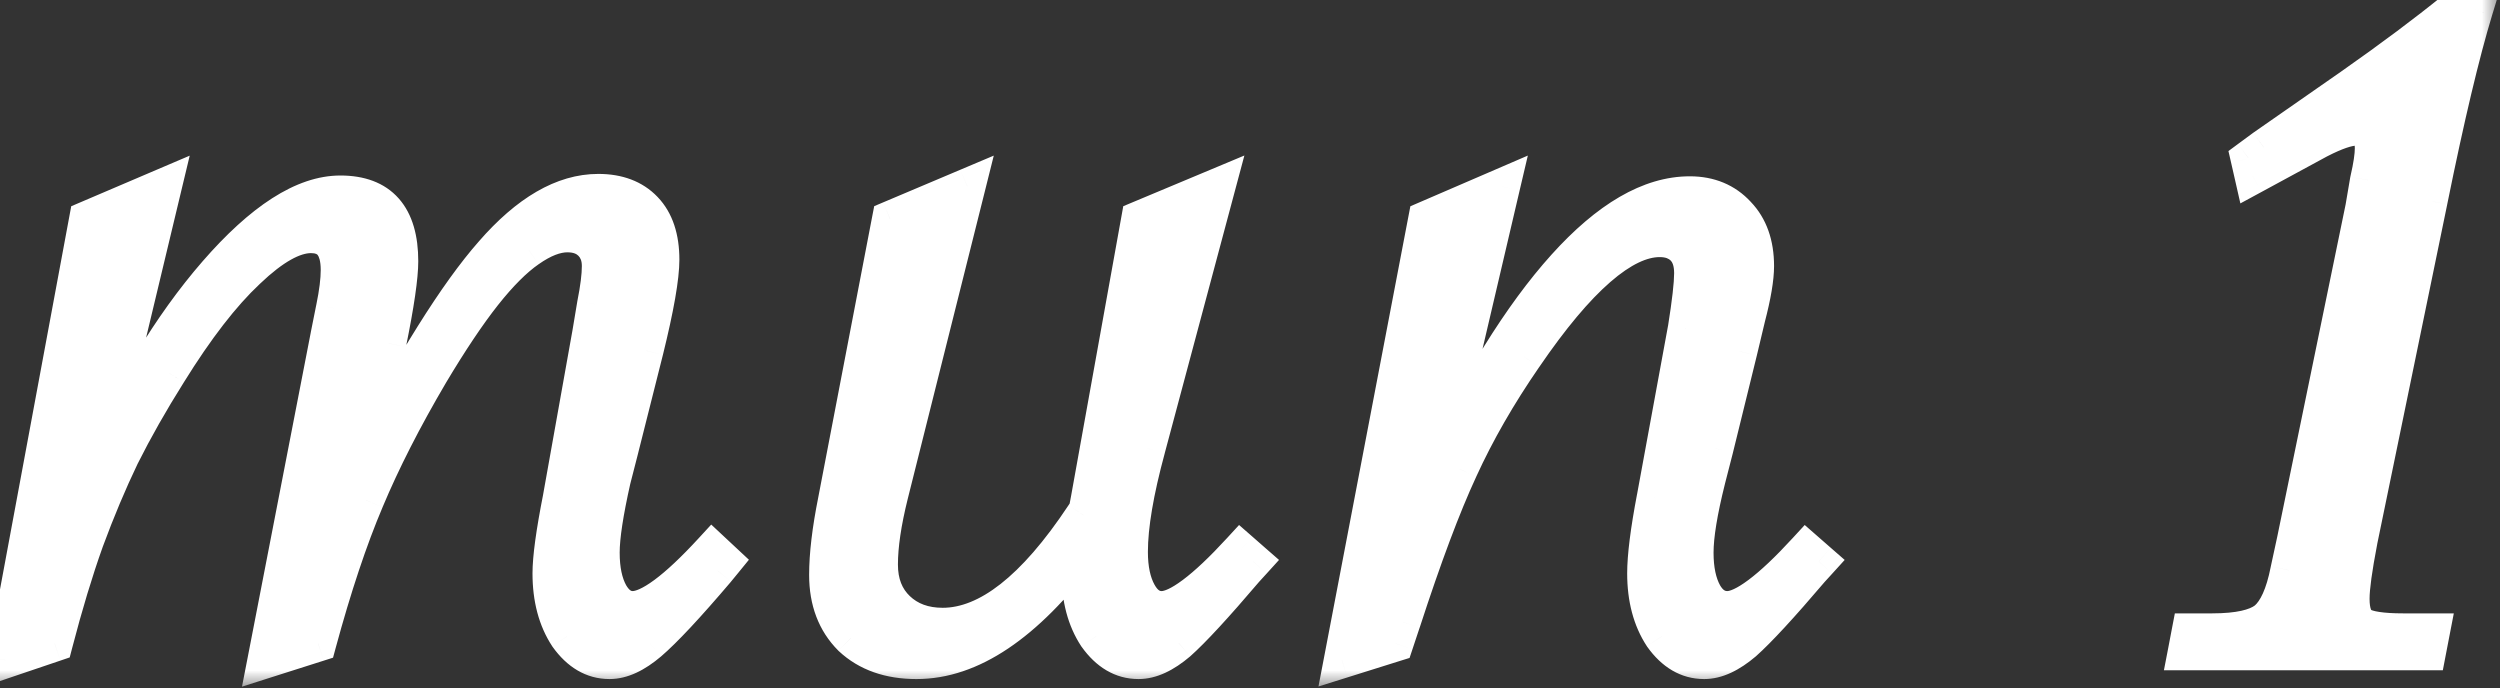
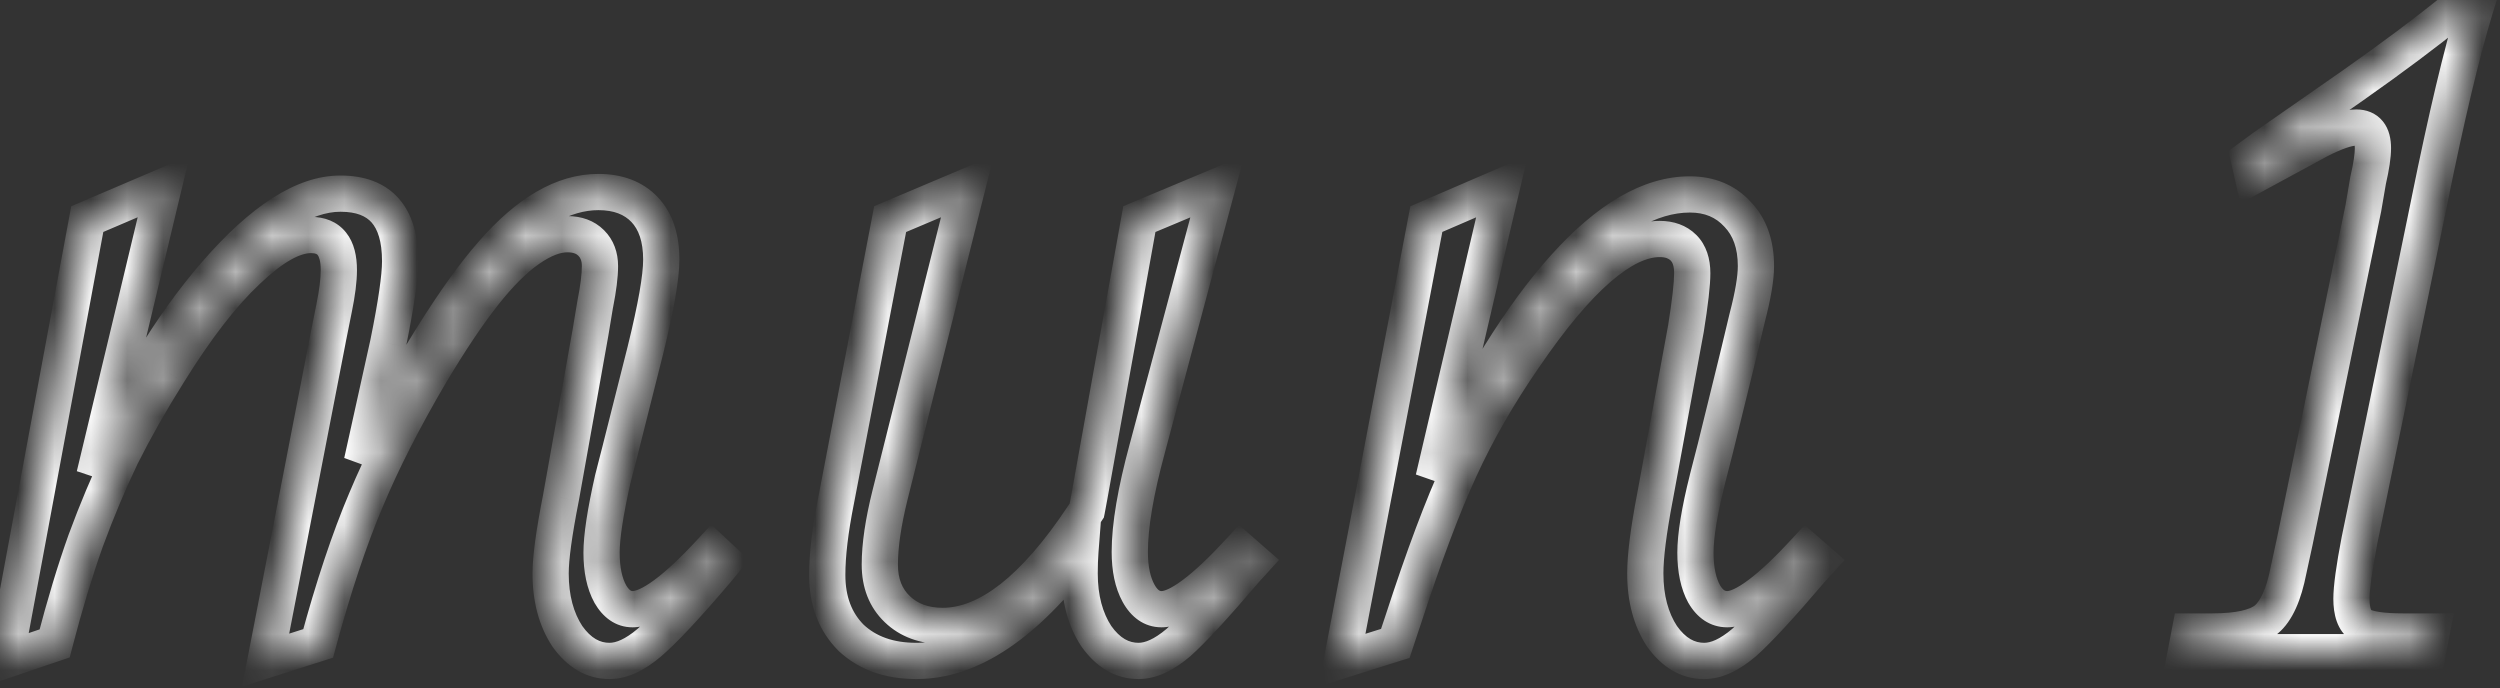
<svg xmlns="http://www.w3.org/2000/svg" width="69" height="19" viewBox="0 0 69 19" fill="none">
  <rect x="0" y="0" width="69" height="19" fill="#333333" stroke="none" />
  <mask id="path-1-outside-1_2587_51554" maskUnits="userSpaceOnUse" x="-1" y="-1" width="70" height="20" fill="black">
-     <rect fill="white" x="-1" y="-1" width="70" height="20" />
    <path d="M8.781 17.758L7.331 18.22L9.066 9.277C9.066 9.277 9.118 9.021 9.22 8.508C9.308 8.083 9.352 7.731 9.352 7.453C9.352 6.809 9.096 6.486 8.583 6.486C8.1 6.486 7.514 6.816 6.825 7.475C6.137 8.12 5.412 9.057 4.65 10.288C4.152 11.079 3.72 11.84 3.354 12.573C3.002 13.305 2.672 14.089 2.365 14.924C2.072 15.744 1.786 16.689 1.508 17.758L0.146 18.22L2.409 6.047L4.518 5.146L2.606 13.122C3.588 10.852 4.708 8.991 5.968 7.541C7.243 6.076 8.385 5.344 9.396 5.344C10.495 5.344 11.044 5.966 11.044 7.211C11.044 7.636 10.934 8.391 10.714 9.475L9.989 12.748C11.41 10.024 12.611 8.105 13.593 6.992C14.574 5.864 15.548 5.3 16.515 5.3C17.057 5.3 17.482 5.461 17.79 5.783C18.097 6.105 18.251 6.567 18.251 7.167C18.251 7.651 18.105 8.486 17.811 9.672L17.13 12.375L16.911 13.232C16.706 14.14 16.603 14.814 16.603 15.253C16.603 15.722 16.684 16.103 16.845 16.396C17.006 16.674 17.211 16.814 17.46 16.814C17.929 16.814 18.661 16.271 19.657 15.188L19.987 15.495L19.789 15.737C18.954 16.718 18.331 17.385 17.921 17.736C17.526 18.073 17.16 18.242 16.823 18.242C16.369 18.242 15.98 18.015 15.658 17.561C15.351 17.092 15.197 16.513 15.197 15.825C15.197 15.4 15.292 14.704 15.482 13.737L16.295 9.189L16.427 8.398C16.515 7.958 16.559 7.607 16.559 7.343C16.559 7.08 16.479 6.867 16.317 6.706C16.156 6.545 15.937 6.464 15.658 6.464C15.336 6.464 14.977 6.604 14.582 6.882C14.201 7.146 13.79 7.556 13.351 8.112C12.912 8.669 12.421 9.401 11.879 10.31C11.146 11.555 10.553 12.719 10.099 13.803C9.645 14.873 9.206 16.191 8.781 17.758ZM26.7 5.146L24.568 13.649C24.378 14.411 24.283 15.056 24.283 15.583C24.283 16.096 24.444 16.506 24.766 16.814C25.088 17.121 25.506 17.275 26.019 17.275C27.264 17.275 28.56 16.257 29.908 14.221L29.996 14.089C30.025 13.942 30.047 13.825 30.061 13.737L31.446 6.047L33.599 5.146L31.666 12.375C31.343 13.562 31.182 14.514 31.182 15.231C31.182 15.7 31.263 16.081 31.424 16.374C31.585 16.667 31.797 16.814 32.061 16.814C32.515 16.814 33.24 16.271 34.236 15.188L34.588 15.495L34.368 15.737C33.533 16.718 32.918 17.385 32.523 17.736C32.127 18.073 31.761 18.242 31.424 18.242C30.97 18.242 30.581 18.015 30.259 17.561C29.952 17.092 29.798 16.513 29.798 15.825C29.798 15.605 29.805 15.4 29.82 15.21C28.296 17.231 26.788 18.242 25.294 18.242C24.546 18.242 23.946 18.029 23.492 17.605C23.052 17.165 22.832 16.586 22.832 15.869C22.832 15.312 22.913 14.631 23.074 13.825L24.568 6.047L26.7 5.146ZM37.038 18.22L39.367 6.047L41.455 5.146L39.565 13.21C40.781 10.646 41.989 8.698 43.19 7.365C44.392 6.032 45.541 5.366 46.64 5.366C47.182 5.366 47.622 5.549 47.959 5.915C48.295 6.267 48.464 6.743 48.464 7.343C48.464 7.68 48.383 8.156 48.222 8.771L48.002 9.694L47.343 12.375L47.123 13.232C46.904 14.111 46.794 14.785 46.794 15.253C46.794 15.722 46.874 16.103 47.036 16.396C47.197 16.674 47.409 16.814 47.673 16.814C48.127 16.814 48.852 16.271 49.848 15.188L50.2 15.495L49.98 15.737C49.145 16.718 48.53 17.385 48.134 17.736C47.739 18.073 47.373 18.242 47.036 18.242C46.581 18.242 46.193 18.015 45.871 17.561C45.563 17.092 45.41 16.513 45.41 15.825C45.41 15.356 45.498 14.66 45.673 13.737L46.53 9.079C46.648 8.347 46.706 7.834 46.706 7.541C46.706 7.233 46.626 6.999 46.464 6.838C46.303 6.677 46.084 6.596 45.805 6.596C44.794 6.596 43.549 7.68 42.07 9.848C41.352 10.888 40.759 11.921 40.29 12.946C39.821 13.957 39.294 15.363 38.708 17.165L38.51 17.758L37.038 18.22ZM67.009 18H60.33L60.44 17.429H61.055C61.773 17.429 62.27 17.319 62.549 17.099C62.827 16.865 63.032 16.411 63.164 15.737L63.34 14.924L65.23 5.739L65.361 4.97C65.449 4.589 65.493 4.296 65.493 4.091C65.493 3.71 65.339 3.52 65.032 3.52C64.797 3.52 64.453 3.637 63.999 3.872L62.175 4.86L62.065 4.377L62.483 4.069L64.944 2.355C66.028 1.594 66.958 0.898 67.734 0.268H68.306C67.939 1.469 67.522 3.227 67.053 5.542L65.12 14.924C64.973 15.685 64.9 16.22 64.9 16.528C64.9 16.894 64.988 17.136 65.164 17.253C65.354 17.37 65.742 17.429 66.328 17.429H67.119L67.009 18Z" />
  </mask>
-   <path d="M8.781 17.758L7.331 18.22L9.066 9.277C9.066 9.277 9.118 9.021 9.22 8.508C9.308 8.083 9.352 7.731 9.352 7.453C9.352 6.809 9.096 6.486 8.583 6.486C8.1 6.486 7.514 6.816 6.825 7.475C6.137 8.12 5.412 9.057 4.65 10.288C4.152 11.079 3.72 11.84 3.354 12.573C3.002 13.305 2.672 14.089 2.365 14.924C2.072 15.744 1.786 16.689 1.508 17.758L0.146 18.22L2.409 6.047L4.518 5.146L2.606 13.122C3.588 10.852 4.708 8.991 5.968 7.541C7.243 6.076 8.385 5.344 9.396 5.344C10.495 5.344 11.044 5.966 11.044 7.211C11.044 7.636 10.934 8.391 10.714 9.475L9.989 12.748C11.41 10.024 12.611 8.105 13.593 6.992C14.574 5.864 15.548 5.3 16.515 5.3C17.057 5.3 17.482 5.461 17.79 5.783C18.097 6.105 18.251 6.567 18.251 7.167C18.251 7.651 18.105 8.486 17.811 9.672L17.13 12.375L16.911 13.232C16.706 14.14 16.603 14.814 16.603 15.253C16.603 15.722 16.684 16.103 16.845 16.396C17.006 16.674 17.211 16.814 17.46 16.814C17.929 16.814 18.661 16.271 19.657 15.188L19.987 15.495L19.789 15.737C18.954 16.718 18.331 17.385 17.921 17.736C17.526 18.073 17.16 18.242 16.823 18.242C16.369 18.242 15.98 18.015 15.658 17.561C15.351 17.092 15.197 16.513 15.197 15.825C15.197 15.4 15.292 14.704 15.482 13.737L16.295 9.189L16.427 8.398C16.515 7.958 16.559 7.607 16.559 7.343C16.559 7.08 16.479 6.867 16.317 6.706C16.156 6.545 15.937 6.464 15.658 6.464C15.336 6.464 14.977 6.604 14.582 6.882C14.201 7.146 13.79 7.556 13.351 8.112C12.912 8.669 12.421 9.401 11.879 10.31C11.146 11.555 10.553 12.719 10.099 13.803C9.645 14.873 9.206 16.191 8.781 17.758ZM26.7 5.146L24.568 13.649C24.378 14.411 24.283 15.056 24.283 15.583C24.283 16.096 24.444 16.506 24.766 16.814C25.088 17.121 25.506 17.275 26.019 17.275C27.264 17.275 28.56 16.257 29.908 14.221L29.996 14.089C30.025 13.942 30.047 13.825 30.061 13.737L31.446 6.047L33.599 5.146L31.666 12.375C31.343 13.562 31.182 14.514 31.182 15.231C31.182 15.7 31.263 16.081 31.424 16.374C31.585 16.667 31.797 16.814 32.061 16.814C32.515 16.814 33.24 16.271 34.236 15.188L34.588 15.495L34.368 15.737C33.533 16.718 32.918 17.385 32.523 17.736C32.127 18.073 31.761 18.242 31.424 18.242C30.97 18.242 30.581 18.015 30.259 17.561C29.952 17.092 29.798 16.513 29.798 15.825C29.798 15.605 29.805 15.4 29.82 15.21C28.296 17.231 26.788 18.242 25.294 18.242C24.546 18.242 23.946 18.029 23.492 17.605C23.052 17.165 22.832 16.586 22.832 15.869C22.832 15.312 22.913 14.631 23.074 13.825L24.568 6.047L26.7 5.146ZM37.038 18.22L39.367 6.047L41.455 5.146L39.565 13.21C40.781 10.646 41.989 8.698 43.19 7.365C44.392 6.032 45.541 5.366 46.64 5.366C47.182 5.366 47.622 5.549 47.959 5.915C48.295 6.267 48.464 6.743 48.464 7.343C48.464 7.68 48.383 8.156 48.222 8.771L48.002 9.694L47.343 12.375L47.123 13.232C46.904 14.111 46.794 14.785 46.794 15.253C46.794 15.722 46.874 16.103 47.036 16.396C47.197 16.674 47.409 16.814 47.673 16.814C48.127 16.814 48.852 16.271 49.848 15.188L50.2 15.495L49.98 15.737C49.145 16.718 48.53 17.385 48.134 17.736C47.739 18.073 47.373 18.242 47.036 18.242C46.581 18.242 46.193 18.015 45.871 17.561C45.563 17.092 45.41 16.513 45.41 15.825C45.41 15.356 45.498 14.66 45.673 13.737L46.53 9.079C46.648 8.347 46.706 7.834 46.706 7.541C46.706 7.233 46.626 6.999 46.464 6.838C46.303 6.677 46.084 6.596 45.805 6.596C44.794 6.596 43.549 7.68 42.07 9.848C41.352 10.888 40.759 11.921 40.29 12.946C39.821 13.957 39.294 15.363 38.708 17.165L38.51 17.758L37.038 18.22ZM67.009 18H60.33L60.44 17.429H61.055C61.773 17.429 62.27 17.319 62.549 17.099C62.827 16.865 63.032 16.411 63.164 15.737L63.34 14.924L65.23 5.739L65.361 4.97C65.449 4.589 65.493 4.296 65.493 4.091C65.493 3.71 65.339 3.52 65.032 3.52C64.797 3.52 64.453 3.637 63.999 3.872L62.175 4.86L62.065 4.377L62.483 4.069L64.944 2.355C66.028 1.594 66.958 0.898 67.734 0.268H68.306C67.939 1.469 67.522 3.227 67.053 5.542L65.12 14.924C64.973 15.685 64.9 16.22 64.9 16.528C64.9 16.894 64.988 17.136 65.164 17.253C65.354 17.37 65.742 17.429 66.328 17.429H67.119L67.009 18Z" fill="white" />
  <path d="M8.781 17.758L8.932 18.235L9.192 18.152L9.263 17.889L8.781 17.758ZM7.331 18.22L6.84 18.125L6.679 18.952L7.482 18.696L7.331 18.22ZM9.066 9.277L8.576 9.179L8.576 9.182L9.066 9.277ZM9.22 8.508L8.731 8.407L8.73 8.41L9.22 8.508ZM6.825 7.475L7.167 7.84L7.171 7.836L6.825 7.475ZM4.65 10.288L5.073 10.554L5.075 10.551L4.65 10.288ZM3.354 12.573L2.906 12.349L2.903 12.356L3.354 12.573ZM2.365 14.924L1.896 14.751L1.894 14.756L2.365 14.924ZM1.508 17.758L1.668 18.232L1.924 18.145L1.992 17.884L1.508 17.758ZM0.146 18.22L-0.346 18.128L-0.502 18.967L0.306 18.693L0.146 18.22ZM2.409 6.047L2.212 5.587L1.966 5.692L1.917 5.955L2.409 6.047ZM4.518 5.146L5.004 5.263L5.236 4.296L4.322 4.686L4.518 5.146ZM2.606 13.122L2.12 13.005L3.065 13.32L2.606 13.122ZM5.968 7.541L5.591 7.213L5.591 7.213L5.968 7.541ZM10.714 9.475L11.203 9.583L11.204 9.574L10.714 9.475ZM9.989 12.748L9.501 12.64L10.433 12.98L9.989 12.748ZM13.593 6.992L13.968 7.322L13.97 7.32L13.593 6.992ZM17.811 9.672L18.296 9.795L18.297 9.792L17.811 9.672ZM17.13 12.375L17.615 12.499L17.615 12.497L17.13 12.375ZM16.911 13.232L16.426 13.108L16.424 13.115L16.423 13.122L16.911 13.232ZM16.845 16.396L16.407 16.637L16.412 16.646L16.845 16.396ZM19.657 15.188L19.998 14.822L19.63 14.478L19.289 14.849L19.657 15.188ZM19.987 15.495L20.374 15.812L20.67 15.449L20.328 15.13L19.987 15.495ZM19.789 15.737L20.17 16.061L20.176 16.053L19.789 15.737ZM17.921 17.736L18.246 18.117L18.247 18.116L17.921 17.736ZM15.658 17.561L15.24 17.835L15.245 17.843L15.25 17.85L15.658 17.561ZM15.482 13.737L15.973 13.834L15.975 13.825L15.482 13.737ZM16.295 9.189L16.788 9.277L16.789 9.271L16.295 9.189ZM16.427 8.398L15.937 8.3L15.935 8.308L15.934 8.316L16.427 8.398ZM14.582 6.882L14.866 7.293L14.869 7.291L14.582 6.882ZM11.879 10.31L11.45 10.053L11.448 10.056L11.879 10.31ZM10.099 13.803L10.559 13.999L10.56 13.996L10.099 13.803ZM8.629 17.282L7.179 17.743L7.482 18.696L8.932 18.235L8.629 17.282ZM7.821 18.315L9.557 9.372L8.576 9.182L6.84 18.125L7.821 18.315ZM9.066 9.277C9.557 9.375 9.557 9.375 9.557 9.375C9.557 9.375 9.557 9.375 9.557 9.375C9.557 9.375 9.557 9.375 9.557 9.375C9.557 9.375 9.557 9.375 9.557 9.375C9.557 9.375 9.557 9.375 9.557 9.375C9.557 9.375 9.557 9.375 9.557 9.375C9.557 9.375 9.557 9.375 9.557 9.375C9.557 9.375 9.557 9.375 9.557 9.375C9.557 9.375 9.557 9.375 9.557 9.375C9.557 9.375 9.557 9.375 9.557 9.375C9.557 9.375 9.557 9.375 9.557 9.375C9.557 9.375 9.557 9.375 9.557 9.374C9.557 9.374 9.557 9.374 9.557 9.374C9.557 9.374 9.557 9.374 9.557 9.374C9.557 9.374 9.557 9.374 9.557 9.374C9.557 9.374 9.557 9.374 9.557 9.374C9.557 9.374 9.557 9.374 9.557 9.374C9.557 9.374 9.557 9.374 9.557 9.374C9.557 9.374 9.557 9.374 9.557 9.374C9.557 9.374 9.557 9.374 9.557 9.374C9.557 9.374 9.557 9.374 9.557 9.374C9.557 9.374 9.557 9.374 9.557 9.373C9.557 9.373 9.557 9.373 9.557 9.373C9.557 9.373 9.557 9.373 9.557 9.373C9.557 9.373 9.557 9.373 9.557 9.373C9.557 9.373 9.557 9.373 9.557 9.373C9.557 9.373 9.557 9.373 9.557 9.373C9.557 9.373 9.557 9.373 9.557 9.373C9.557 9.373 9.557 9.373 9.557 9.372C9.557 9.372 9.557 9.372 9.557 9.372C9.557 9.372 9.557 9.372 9.557 9.372C9.557 9.372 9.557 9.372 9.557 9.372C9.557 9.372 9.557 9.372 9.557 9.372C9.557 9.372 9.557 9.372 9.557 9.372C9.557 9.371 9.557 9.371 9.557 9.371C9.557 9.371 9.557 9.371 9.557 9.371C9.557 9.371 9.557 9.371 9.557 9.371C9.558 9.371 9.558 9.371 9.558 9.371C9.558 9.371 9.558 9.371 9.558 9.37C9.558 9.37 9.558 9.37 9.558 9.37C9.558 9.37 9.558 9.37 9.558 9.37C9.558 9.37 9.558 9.37 9.558 9.37C9.558 9.37 9.558 9.37 9.558 9.369C9.558 9.369 9.558 9.369 9.558 9.369C9.558 9.369 9.558 9.369 9.558 9.369C9.558 9.369 9.558 9.369 9.558 9.369C9.558 9.369 9.558 9.369 9.558 9.368C9.558 9.368 9.558 9.368 9.558 9.368C9.558 9.368 9.558 9.368 9.558 9.368C9.558 9.368 9.558 9.368 9.558 9.368C9.558 9.367 9.558 9.367 9.558 9.367C9.558 9.367 9.558 9.367 9.558 9.367C9.558 9.367 9.558 9.367 9.558 9.367C9.558 9.367 9.558 9.366 9.558 9.366C9.558 9.366 9.558 9.366 9.558 9.366C9.558 9.366 9.559 9.366 9.559 9.366C9.559 9.366 9.559 9.365 9.559 9.365C9.559 9.365 9.559 9.365 9.559 9.365C9.559 9.365 9.559 9.365 9.559 9.365C9.559 9.365 9.559 9.364 9.559 9.364C9.559 9.364 9.559 9.364 9.559 9.364C9.559 9.364 9.559 9.364 9.559 9.364C9.559 9.364 9.559 9.363 9.559 9.363C9.559 9.363 9.559 9.363 9.559 9.363C9.559 9.363 9.559 9.363 9.559 9.363C9.559 9.362 9.559 9.362 9.559 9.362C9.559 9.362 9.559 9.362 9.559 9.362C9.559 9.362 9.559 9.361 9.559 9.361C9.559 9.361 9.559 9.361 9.559 9.361C9.56 9.361 9.56 9.361 9.56 9.361C9.56 9.36 9.56 9.36 9.56 9.36C9.56 9.36 9.56 9.36 9.56 9.36C9.56 9.36 9.56 9.359 9.56 9.359C9.56 9.359 9.56 9.359 9.56 9.359C9.56 9.359 9.56 9.359 9.56 9.358C9.56 9.358 9.56 9.358 9.56 9.358C9.56 9.358 9.56 9.358 9.56 9.358C9.56 9.357 9.56 9.357 9.56 9.357C9.56 9.357 9.56 9.357 9.56 9.357C9.56 9.356 9.56 9.356 9.56 9.356C9.56 9.356 9.561 9.356 9.561 9.356C9.561 9.356 9.561 9.355 9.561 9.355C9.561 9.355 9.561 9.355 9.561 9.355C9.561 9.355 9.561 9.354 9.561 9.354C9.561 9.354 9.561 9.354 9.561 9.354C9.561 9.354 9.561 9.353 9.561 9.353C9.561 9.353 9.561 9.353 9.561 9.353C9.561 9.353 9.561 9.352 9.561 9.352C9.561 9.352 9.561 9.352 9.561 9.352C9.561 9.351 9.561 9.351 9.561 9.351C9.561 9.351 9.562 9.351 9.562 9.351C9.562 9.35 9.562 9.35 9.562 9.35C9.562 9.35 9.562 9.35 9.562 9.35C9.562 9.349 9.562 9.349 9.562 9.349C9.562 9.349 9.562 9.349 9.562 9.348C9.562 9.348 9.562 9.348 9.562 9.348C9.562 9.348 9.562 9.348 9.562 9.347C9.562 9.347 9.562 9.347 9.562 9.347C9.562 9.347 9.562 9.346 9.562 9.346C9.562 9.346 9.563 9.346 9.563 9.346C9.563 9.345 9.563 9.345 9.563 9.345C9.563 9.345 9.563 9.345 9.563 9.344C9.563 9.344 9.563 9.344 9.563 9.344C9.563 9.344 9.563 9.343 9.563 9.343C9.563 9.343 9.563 9.343 9.563 9.343C9.563 9.342 9.563 9.342 9.563 9.342C9.563 9.342 9.563 9.342 9.563 9.341C9.563 9.341 9.563 9.341 9.564 9.341C9.564 9.34 9.564 9.34 9.564 9.34C9.564 9.34 9.564 9.34 9.564 9.339C9.564 9.339 9.564 9.339 9.564 9.339C9.564 9.339 9.564 9.338 9.564 9.338C9.564 9.338 9.564 9.338 9.564 9.337C9.564 9.337 9.564 9.337 9.564 9.337C9.564 9.337 9.564 9.336 9.564 9.336C9.565 9.336 9.565 9.336 9.565 9.335C9.565 9.335 9.565 9.335 9.565 9.335C9.565 9.335 9.565 9.334 9.565 9.334C9.565 9.334 9.565 9.334 9.565 9.333C9.565 9.333 9.565 9.333 9.565 9.333C9.565 9.332 9.565 9.332 9.565 9.332C9.565 9.332 9.565 9.331 9.565 9.331C9.565 9.331 9.566 9.331 9.566 9.331C9.566 9.33 9.566 9.33 9.566 9.33C9.566 9.33 9.566 9.329 9.566 9.329C9.566 9.329 9.566 9.329 9.566 9.328C9.566 9.328 9.566 9.328 9.566 9.328C9.566 9.327 9.566 9.327 9.566 9.327C9.566 9.327 9.566 9.326 9.566 9.326C9.567 9.326 9.567 9.326 9.567 9.325C9.567 9.325 9.567 9.325 9.567 9.325C9.567 9.324 9.567 9.324 9.567 9.324C9.567 9.324 9.567 9.323 9.567 9.323C9.567 9.323 9.567 9.322 9.567 9.322C9.567 9.322 9.567 9.322 9.567 9.321C9.567 9.321 9.568 9.321 9.568 9.321C9.568 9.32 9.568 9.32 9.568 9.32C9.568 9.32 9.568 9.319 9.568 9.319C9.568 9.319 9.568 9.319 9.568 9.318C9.568 9.318 9.568 9.318 9.568 9.317C9.568 9.317 9.568 9.317 9.568 9.317C9.568 9.316 9.568 9.316 9.569 9.316C9.569 9.315 9.569 9.315 9.569 9.315C9.569 9.315 9.569 9.314 9.569 9.314C9.569 9.314 9.569 9.314 9.569 9.313C9.569 9.313 9.569 9.313 9.569 9.312C9.569 9.312 9.569 9.312 9.569 9.312C9.569 9.311 9.569 9.311 9.57 9.311C9.57 9.31 9.57 9.31 9.57 9.31C9.57 9.309 9.57 9.309 9.57 9.309C9.57 9.309 9.57 9.308 9.57 9.308C9.57 9.308 9.57 9.307 9.57 9.307C9.57 9.307 9.57 9.307 9.57 9.306C9.57 9.306 9.571 9.306 9.571 9.305C9.571 9.305 9.571 9.305 9.571 9.304C9.571 9.304 9.571 9.304 9.571 9.304C9.571 9.303 9.571 9.303 9.571 9.303C9.571 9.302 9.571 9.302 9.571 9.302C9.571 9.301 9.571 9.301 9.572 9.301C9.572 9.3 9.572 9.3 9.572 9.3C9.572 9.3 9.572 9.299 9.572 9.299C9.572 9.299 9.572 9.298 9.572 9.298C9.572 9.298 9.572 9.297 9.572 9.297C9.572 9.297 9.572 9.296 9.572 9.296C9.573 9.296 9.573 9.295 9.573 9.295C9.573 9.295 9.573 9.294 9.573 9.294C9.573 9.294 9.573 9.293 9.573 9.293C9.573 9.293 9.573 9.292 9.573 9.292C9.573 9.292 9.573 9.291 9.573 9.291C9.574 9.291 9.574 9.29 9.574 9.29C9.574 9.29 9.574 9.289 9.574 9.289C9.574 9.289 9.574 9.288 9.574 9.288C9.574 9.288 9.574 9.287 9.574 9.287C9.574 9.287 9.574 9.286 9.574 9.286C9.575 9.286 9.575 9.285 9.575 9.285C9.575 9.285 9.575 9.284 9.575 9.284C9.575 9.284 9.575 9.283 9.575 9.283C9.575 9.283 9.575 9.282 9.575 9.282C9.575 9.282 9.575 9.281 9.575 9.281C9.576 9.281 9.576 9.28 9.576 9.28C9.576 9.28 9.576 9.279 9.576 9.279C9.576 9.278 9.576 9.278 9.576 9.278C9.576 9.277 9.576 9.277 9.576 9.277C9.576 9.276 9.576 9.276 9.577 9.276C9.577 9.275 9.577 9.275 9.577 9.275C9.577 9.274 9.577 9.274 9.577 9.273C9.577 9.273 9.577 9.273 9.577 9.272C9.577 9.272 9.577 9.272 9.577 9.271C9.578 9.271 9.578 9.27 9.578 9.27C9.578 9.27 9.578 9.269 9.578 9.269C9.578 9.269 9.578 9.268 9.578 9.268C9.578 9.268 9.578 9.267 9.578 9.267C9.578 9.266 9.578 9.266 9.579 9.266C9.579 9.265 9.579 9.265 9.579 9.264C9.579 9.264 9.579 9.264 9.579 9.263C9.579 9.263 9.579 9.263 9.579 9.262C9.579 9.262 9.579 9.261 9.579 9.261C9.58 9.261 9.58 9.26 9.58 9.26C9.58 9.26 9.58 9.259 9.58 9.259C9.58 9.258 9.58 9.258 9.58 9.258C9.58 9.257 9.58 9.257 9.58 9.256C9.58 9.256 9.581 9.256 9.581 9.255C9.581 9.255 9.581 9.254 9.581 9.254C9.581 9.254 9.581 9.253 9.581 9.253C9.581 9.252 9.581 9.252 9.581 9.252C9.581 9.251 9.582 9.251 9.582 9.25C9.582 9.25 9.582 9.25 9.582 9.249C9.582 9.249 9.582 9.248 9.582 9.248C9.582 9.248 9.582 9.247 9.582 9.247C9.582 9.246 9.582 9.246 9.583 9.246C9.583 9.245 9.583 9.245 9.583 9.244C9.583 9.244 9.583 9.243 9.583 9.243C9.583 9.243 9.583 9.242 9.583 9.242C9.583 9.241 9.583 9.241 9.584 9.241C9.584 9.24 9.584 9.24 9.584 9.239C9.584 9.239 9.584 9.238 9.584 9.238C9.584 9.238 9.584 9.237 9.584 9.237C9.584 9.236 9.585 9.236 9.585 9.235C9.585 9.235 9.585 9.235 9.585 9.234C9.585 9.234 9.585 9.233 9.585 9.233C9.585 9.232 9.585 9.232 9.585 9.232C9.585 9.231 9.586 9.231 9.586 9.23C9.586 9.23 9.586 9.229 9.586 9.229C9.586 9.229 9.586 9.228 9.586 9.228C9.586 9.227 9.586 9.227 9.586 9.226C9.586 9.226 9.587 9.226 9.587 9.225C9.587 9.225 9.587 9.224 9.587 9.224C9.587 9.223 9.587 9.223 9.587 9.222C9.587 9.222 9.587 9.222 9.587 9.221C9.588 9.221 9.588 9.22 9.588 9.22C9.588 9.219 9.588 9.219 9.588 9.218C9.588 9.218 9.588 9.217 9.588 9.217C9.588 9.217 9.588 9.216 9.589 9.216C9.589 9.215 9.589 9.215 9.589 9.214C9.589 9.214 9.589 9.213 9.589 9.213C9.589 9.212 9.589 9.212 9.589 9.212C9.589 9.211 9.59 9.211 9.59 9.21C9.59 9.21 9.59 9.209 9.59 9.209C9.59 9.208 9.59 9.208 9.59 9.207C9.59 9.207 9.59 9.206 9.59 9.206C9.591 9.205 9.591 9.205 9.591 9.205C9.591 9.204 9.591 9.204 9.591 9.203C9.591 9.203 9.591 9.202 9.591 9.202C9.591 9.201 9.592 9.201 9.592 9.2C9.592 9.2 9.592 9.199 9.592 9.199C9.592 9.198 9.592 9.198 9.592 9.197C9.592 9.197 9.592 9.196 9.592 9.196C9.593 9.195 9.593 9.195 9.593 9.194C9.593 9.194 9.593 9.194 9.593 9.193C9.593 9.193 9.593 9.192 9.593 9.192C9.593 9.191 9.594 9.191 9.594 9.19C9.594 9.19 9.594 9.189 9.594 9.189C9.594 9.188 9.594 9.188 9.594 9.187C9.594 9.187 9.594 9.186 9.595 9.186C9.595 9.185 9.595 9.185 9.595 9.184C9.595 9.184 9.595 9.183 9.595 9.183C9.595 9.182 9.595 9.182 9.595 9.181C9.596 9.181 9.596 9.18 9.596 9.18C9.596 9.179 9.596 9.179 9.596 9.178C9.596 9.178 9.596 9.177 9.596 9.177C9.596 9.176 9.597 9.176 9.597 9.175C9.597 9.175 9.597 9.174 9.597 9.174C9.597 9.173 9.597 9.173 9.597 9.172C9.597 9.171 9.597 9.171 9.598 9.17C9.598 9.17 9.598 9.169 9.598 9.169C9.598 9.168 9.598 9.168 9.598 9.167C9.598 9.167 9.598 9.166 9.599 9.166C9.599 9.165 9.599 9.165 9.599 9.164C9.599 9.164 9.599 9.163 9.599 9.163C9.599 9.162 9.599 9.162 9.599 9.161C9.6 9.161 9.6 9.16 9.6 9.159C9.6 9.159 9.6 9.158 9.6 9.158C9.6 9.157 9.6 9.157 9.6 9.156C9.601 9.156 9.601 9.155 9.601 9.155C9.601 9.154 9.601 9.154 9.601 9.153C9.601 9.153 9.601 9.152 9.601 9.151C9.601 9.151 9.602 9.15 9.602 9.15C9.602 9.149 9.602 9.149 9.602 9.148C9.602 9.148 9.602 9.147 9.602 9.147C9.602 9.146 9.603 9.145 9.603 9.145C9.603 9.144 9.603 9.144 9.603 9.143C9.603 9.143 9.603 9.142 9.603 9.142C9.603 9.141 9.604 9.141 9.604 9.14C9.604 9.139 9.604 9.139 9.604 9.138C9.604 9.138 9.604 9.137 9.604 9.137C9.604 9.136 9.605 9.136 9.605 9.135C9.605 9.134 9.605 9.134 9.605 9.133C9.605 9.133 9.605 9.132 9.605 9.132C9.605 9.131 9.606 9.13 9.606 9.13C9.606 9.129 9.606 9.129 9.606 9.128C9.606 9.128 9.606 9.127 9.606 9.126C9.607 9.126 9.607 9.125 9.607 9.125C9.607 9.124 9.607 9.124 9.607 9.123C9.607 9.122 9.607 9.122 9.607 9.121C9.608 9.121 9.608 9.12 9.608 9.12C9.608 9.119 9.608 9.118 9.608 9.118C9.608 9.117 9.608 9.117 9.608 9.116C9.609 9.116 9.609 9.115 9.609 9.114C9.609 9.114 9.609 9.113 9.609 9.113C9.609 9.112 9.609 9.111 9.61 9.111C9.61 9.11 9.61 9.11 9.61 9.109C9.61 9.109 9.61 9.108 9.61 9.107C9.61 9.107 9.61 9.106 9.611 9.106C9.611 9.105 9.611 9.104 9.611 9.104C9.611 9.103 9.611 9.103 9.611 9.102C9.611 9.101 9.612 9.101 9.612 9.1C9.612 9.1 9.612 9.099 9.612 9.098C9.612 9.098 9.612 9.097 9.612 9.097C9.612 9.096 9.613 9.095 9.613 9.095C9.613 9.094 9.613 9.094 9.613 9.093C9.613 9.092 9.613 9.092 9.613 9.091C9.614 9.091 9.614 9.09 9.614 9.089C9.614 9.089 9.614 9.088 9.614 9.088C9.614 9.087 9.614 9.086 9.615 9.086C9.615 9.085 9.615 9.084 9.615 9.084C9.615 9.083 9.615 9.083 9.615 9.082C9.615 9.081 9.616 9.081 9.616 9.08C9.616 9.079 9.616 9.079 9.616 9.078C9.616 9.078 9.616 9.077 9.616 9.076C9.617 9.076 9.617 9.075 9.617 9.075C9.617 9.074 9.617 9.073 9.617 9.073C9.617 9.072 9.617 9.071 9.618 9.071C9.618 9.07 9.618 9.069 9.618 9.069C9.618 9.068 9.618 9.068 9.618 9.067C9.618 9.066 9.619 9.066 9.619 9.065C9.619 9.064 9.619 9.064 9.619 9.063C9.619 9.062 9.619 9.062 9.619 9.061C9.62 9.061 9.62 9.06 9.62 9.059C9.62 9.059 9.62 9.058 9.62 9.057C9.62 9.057 9.62 9.056 9.621 9.055C9.621 9.055 9.621 9.054 9.621 9.053C9.621 9.053 9.621 9.052 9.621 9.052C9.621 9.051 9.622 9.05 9.622 9.05C9.622 9.049 9.622 9.048 9.622 9.048C9.622 9.047 9.622 9.046 9.623 9.046C9.623 9.045 9.623 9.044 9.623 9.044C9.623 9.043 9.623 9.042 9.623 9.042C9.623 9.041 9.624 9.04 9.624 9.04C9.624 9.039 9.624 9.038 9.624 9.038C9.624 9.037 9.624 9.036 9.625 9.036C9.625 9.035 9.625 9.034 9.625 9.034C9.625 9.033 9.625 9.032 9.625 9.032C9.625 9.031 9.626 9.03 9.626 9.03C9.626 9.029 9.626 9.028 9.626 9.028C9.626 9.027 9.626 9.026 9.627 9.026C9.627 9.025 9.627 9.024 9.627 9.024C9.627 9.023 9.627 9.022 9.627 9.022C9.627 9.021 9.628 9.02 9.628 9.02C9.628 9.019 9.628 9.018 9.628 9.018C9.628 9.017 9.628 9.016 9.629 9.016C9.629 9.015 9.629 9.014 9.629 9.013C9.629 9.013 9.629 9.012 9.629 9.011C9.63 9.011 9.63 9.01 9.63 9.009C9.63 9.009 9.63 9.008 9.63 9.007C9.63 9.007 9.63 9.006 9.631 9.005C9.631 9.005 9.631 9.004 9.631 9.003C9.631 9.002 9.631 9.002 9.631 9.001C9.632 9 9.632 9 9.632 8.999C9.632 8.998 9.632 8.998 9.632 8.997C9.632 8.996 9.633 8.995 9.633 8.995C9.633 8.994 9.633 8.993 9.633 8.993C9.633 8.992 9.633 8.991 9.634 8.99C9.634 8.99 9.634 8.989 9.634 8.988C9.634 8.988 9.634 8.987 9.634 8.986C9.635 8.986 9.635 8.985 9.635 8.984C9.635 8.983 9.635 8.983 9.635 8.982C9.635 8.981 9.636 8.98 9.636 8.98C9.636 8.979 9.636 8.978 9.636 8.978C9.636 8.977 9.636 8.976 9.637 8.975C9.637 8.975 9.637 8.974 9.637 8.973C9.637 8.973 9.637 8.972 9.637 8.971C9.638 8.97 9.638 8.97 9.638 8.969C9.638 8.968 9.638 8.967 9.638 8.967C9.638 8.966 9.639 8.965 9.639 8.965C9.639 8.964 9.639 8.963 9.639 8.962C9.639 8.962 9.639 8.961 9.64 8.96C9.64 8.959 9.64 8.959 9.64 8.958C9.64 8.957 9.64 8.956 9.641 8.956C9.641 8.955 9.641 8.954 9.641 8.954C9.641 8.953 9.641 8.952 9.641 8.951C9.642 8.951 9.642 8.95 9.642 8.949C9.642 8.948 9.642 8.948 9.642 8.947C9.642 8.946 9.643 8.945 9.643 8.945C9.643 8.944 9.643 8.943 9.643 8.942C9.643 8.942 9.644 8.941 9.644 8.94C9.644 8.939 9.644 8.939 9.644 8.938C9.644 8.937 9.644 8.936 9.645 8.936C9.645 8.935 9.645 8.934 9.645 8.933C9.645 8.933 9.645 8.932 9.645 8.931C9.646 8.93 9.646 8.929 9.646 8.929C9.646 8.928 9.646 8.927 9.646 8.926C9.647 8.926 9.647 8.925 9.647 8.924C9.647 8.923 9.647 8.923 9.647 8.922C9.647 8.921 9.648 8.92 9.648 8.919C9.648 8.919 9.648 8.918 9.648 8.917C9.648 8.916 9.649 8.916 9.649 8.915C9.649 8.914 9.649 8.913 9.649 8.913C9.649 8.912 9.649 8.911 9.65 8.91C9.65 8.909 9.65 8.909 9.65 8.908C9.65 8.907 9.65 8.906 9.651 8.906C9.651 8.905 9.651 8.904 9.651 8.903C9.651 8.902 9.651 8.902 9.652 8.901C9.652 8.9 9.652 8.899 9.652 8.898C9.652 8.898 9.652 8.897 9.652 8.896C9.653 8.895 9.653 8.895 9.653 8.894C9.653 8.893 9.653 8.892 9.653 8.891C9.654 8.891 9.654 8.89 9.654 8.889C9.654 8.888 9.654 8.887 9.654 8.887C9.655 8.886 9.655 8.885 9.655 8.884C9.655 8.883 9.655 8.883 9.655 8.882C9.655 8.881 9.656 8.88 9.656 8.879C9.656 8.879 9.656 8.878 9.656 8.877C9.656 8.876 9.657 8.875 9.657 8.875C9.657 8.874 9.657 8.873 9.657 8.872C9.657 8.871 9.658 8.87 9.658 8.87C9.658 8.869 9.658 8.868 9.658 8.867C9.658 8.866 9.659 8.866 9.659 8.865C9.659 8.864 9.659 8.863 9.659 8.862C9.659 8.862 9.66 8.861 9.66 8.86C9.66 8.859 9.66 8.858 9.66 8.857C9.66 8.857 9.661 8.856 9.661 8.855C9.661 8.854 9.661 8.853 9.661 8.852C9.661 8.852 9.662 8.851 9.662 8.85C9.662 8.849 9.662 8.848 9.662 8.848C9.662 8.847 9.663 8.846 9.663 8.845C9.663 8.844 9.663 8.843 9.663 8.843C9.663 8.842 9.664 8.841 9.664 8.84C9.664 8.839 9.664 8.838 9.664 8.838C9.664 8.837 9.665 8.836 9.665 8.835C9.665 8.834 9.665 8.833 9.665 8.832C9.665 8.832 9.666 8.831 9.666 8.83C9.666 8.829 9.666 8.828 9.666 8.827C9.666 8.827 9.667 8.826 9.667 8.825C9.667 8.824 9.667 8.823 9.667 8.822C9.667 8.821 9.668 8.821 9.668 8.82C9.668 8.819 9.668 8.818 9.668 8.817C9.668 8.816 9.669 8.816 9.669 8.815C9.669 8.814 9.669 8.813 9.669 8.812C9.669 8.811 9.67 8.81 9.67 8.81C9.67 8.809 9.67 8.808 9.67 8.807C9.67 8.806 9.671 8.805 9.671 8.804C9.671 8.804 9.671 8.803 9.671 8.802C9.671 8.801 9.672 8.8 9.672 8.799C9.672 8.798 9.672 8.797 9.672 8.797C9.673 8.796 9.673 8.795 9.673 8.794C9.673 8.793 9.673 8.792 9.673 8.791C9.674 8.79 9.674 8.79 9.674 8.789C9.674 8.788 9.674 8.787 9.674 8.786C9.675 8.785 9.675 8.784 9.675 8.783C9.675 8.783 9.675 8.782 9.676 8.781C9.676 8.78 9.676 8.779 9.676 8.778C9.676 8.777 9.676 8.776 9.677 8.776C9.677 8.775 9.677 8.774 9.677 8.773C9.677 8.772 9.677 8.771 9.678 8.77C9.678 8.769 9.678 8.768 9.678 8.768C9.678 8.767 9.679 8.766 9.679 8.765C9.679 8.764 9.679 8.763 9.679 8.762C9.679 8.761 9.68 8.76 9.68 8.76C9.68 8.759 9.68 8.758 9.68 8.757C9.68 8.756 9.681 8.755 9.681 8.754C9.681 8.753 9.681 8.752 9.681 8.751C9.682 8.751 9.682 8.75 9.682 8.749C9.682 8.748 9.682 8.747 9.682 8.746C9.683 8.745 9.683 8.744 9.683 8.743C9.683 8.742 9.683 8.741 9.684 8.741C9.684 8.74 9.684 8.739 9.684 8.738C9.684 8.737 9.684 8.736 9.685 8.735C9.685 8.734 9.685 8.733 9.685 8.732C9.685 8.731 9.686 8.731 9.686 8.73C9.686 8.729 9.686 8.728 9.686 8.727C9.686 8.726 9.687 8.725 9.687 8.724C9.687 8.723 9.687 8.722 9.687 8.721C9.688 8.72 9.688 8.719 9.688 8.719C9.688 8.718 9.688 8.717 9.689 8.716C9.689 8.715 9.689 8.714 9.689 8.713C9.689 8.712 9.689 8.711 9.69 8.71C9.69 8.709 9.69 8.708 9.69 8.707C9.69 8.706 9.691 8.706 9.691 8.705C9.691 8.704 9.691 8.703 9.691 8.702C9.691 8.701 9.692 8.7 9.692 8.699C9.692 8.698 9.692 8.697 9.692 8.696C9.693 8.695 9.693 8.694 9.693 8.693C9.693 8.692 9.693 8.691 9.694 8.691C9.694 8.69 9.694 8.689 9.694 8.688C9.694 8.687 9.695 8.686 9.695 8.685C9.695 8.684 9.695 8.683 9.695 8.682C9.695 8.681 9.696 8.68 9.696 8.679C9.696 8.678 9.696 8.677 9.696 8.676C9.697 8.675 9.697 8.674 9.697 8.673C9.697 8.672 9.697 8.671 9.698 8.671C9.698 8.67 9.698 8.669 9.698 8.668C9.698 8.667 9.699 8.666 9.699 8.665C9.699 8.664 9.699 8.663 9.699 8.662C9.699 8.661 9.7 8.66 9.7 8.659C9.7 8.658 9.7 8.657 9.7 8.656C9.701 8.655 9.701 8.654 9.701 8.653C9.701 8.652 9.701 8.651 9.702 8.65C9.702 8.649 9.702 8.648 9.702 8.647C9.702 8.646 9.703 8.645 9.703 8.644C9.703 8.643 9.703 8.642 9.703 8.642C9.704 8.641 9.704 8.64 9.704 8.639C9.704 8.638 9.704 8.637 9.705 8.636C9.705 8.635 9.705 8.634 9.705 8.633C9.705 8.632 9.706 8.631 9.706 8.63C9.706 8.629 9.706 8.628 9.706 8.627C9.707 8.626 9.707 8.625 9.707 8.624C9.707 8.623 9.707 8.622 9.708 8.621C9.708 8.62 9.708 8.619 9.708 8.618C9.708 8.617 9.709 8.616 9.709 8.615C9.709 8.614 9.709 8.613 9.709 8.612C9.71 8.611 9.71 8.61 9.71 8.609C9.71 8.608 9.71 8.607 9.711 8.606L8.73 8.41C8.73 8.411 8.73 8.412 8.729 8.413C8.729 8.414 8.729 8.415 8.729 8.416C8.729 8.417 8.728 8.418 8.728 8.419C8.728 8.42 8.728 8.421 8.728 8.422C8.727 8.423 8.727 8.424 8.727 8.425C8.727 8.426 8.727 8.427 8.726 8.428C8.726 8.429 8.726 8.43 8.726 8.431C8.726 8.432 8.725 8.433 8.725 8.434C8.725 8.435 8.725 8.436 8.725 8.437C8.724 8.438 8.724 8.439 8.724 8.44C8.724 8.44 8.724 8.441 8.723 8.442C8.723 8.443 8.723 8.444 8.723 8.445C8.723 8.446 8.722 8.447 8.722 8.448C8.722 8.449 8.722 8.45 8.722 8.451C8.721 8.452 8.721 8.453 8.721 8.454C8.721 8.455 8.721 8.456 8.72 8.457C8.72 8.458 8.72 8.459 8.72 8.46C8.72 8.461 8.719 8.462 8.719 8.463C8.719 8.464 8.719 8.465 8.719 8.466C8.719 8.467 8.718 8.468 8.718 8.469C8.718 8.47 8.718 8.471 8.718 8.472C8.717 8.473 8.717 8.473 8.717 8.474C8.717 8.475 8.717 8.476 8.716 8.477C8.716 8.478 8.716 8.479 8.716 8.48C8.716 8.481 8.715 8.482 8.715 8.483C8.715 8.484 8.715 8.485 8.715 8.486C8.715 8.487 8.714 8.488 8.714 8.489C8.714 8.49 8.714 8.491 8.714 8.492C8.713 8.493 8.713 8.493 8.713 8.494C8.713 8.495 8.713 8.496 8.712 8.497C8.712 8.498 8.712 8.499 8.712 8.5C8.712 8.501 8.711 8.502 8.711 8.503C8.711 8.504 8.711 8.505 8.711 8.506C8.711 8.507 8.71 8.508 8.71 8.508C8.71 8.509 8.71 8.51 8.71 8.511C8.709 8.512 8.709 8.513 8.709 8.514C8.709 8.515 8.709 8.516 8.709 8.517C8.708 8.518 8.708 8.519 8.708 8.52C8.708 8.521 8.708 8.522 8.707 8.522C8.707 8.523 8.707 8.524 8.707 8.525C8.707 8.526 8.706 8.527 8.706 8.528C8.706 8.529 8.706 8.53 8.706 8.531C8.706 8.532 8.705 8.533 8.705 8.534C8.705 8.534 8.705 8.535 8.705 8.536C8.704 8.537 8.704 8.538 8.704 8.539C8.704 8.54 8.704 8.541 8.704 8.542C8.703 8.543 8.703 8.544 8.703 8.544C8.703 8.545 8.703 8.546 8.702 8.547C8.702 8.548 8.702 8.549 8.702 8.55C8.702 8.551 8.702 8.552 8.701 8.553C8.701 8.554 8.701 8.554 8.701 8.555C8.701 8.556 8.7 8.557 8.7 8.558C8.7 8.559 8.7 8.56 8.7 8.561C8.7 8.562 8.699 8.563 8.699 8.563C8.699 8.564 8.699 8.565 8.699 8.566C8.698 8.567 8.698 8.568 8.698 8.569C8.698 8.57 8.698 8.571 8.698 8.571C8.697 8.572 8.697 8.573 8.697 8.574C8.697 8.575 8.697 8.576 8.697 8.577C8.696 8.578 8.696 8.579 8.696 8.579C8.696 8.58 8.696 8.581 8.695 8.582C8.695 8.583 8.695 8.584 8.695 8.585C8.695 8.586 8.695 8.586 8.694 8.587C8.694 8.588 8.694 8.589 8.694 8.59C8.694 8.591 8.694 8.592 8.693 8.593C8.693 8.594 8.693 8.594 8.693 8.595C8.693 8.596 8.692 8.597 8.692 8.598C8.692 8.599 8.692 8.6 8.692 8.6C8.692 8.601 8.691 8.602 8.691 8.603C8.691 8.604 8.691 8.605 8.691 8.606C8.691 8.607 8.69 8.607 8.69 8.608C8.69 8.609 8.69 8.61 8.69 8.611C8.69 8.612 8.689 8.613 8.689 8.613C8.689 8.614 8.689 8.615 8.689 8.616C8.689 8.617 8.688 8.618 8.688 8.619C8.688 8.619 8.688 8.62 8.688 8.621C8.687 8.622 8.687 8.623 8.687 8.624C8.687 8.625 8.687 8.625 8.687 8.626C8.686 8.627 8.686 8.628 8.686 8.629C8.686 8.63 8.686 8.63 8.686 8.631C8.685 8.632 8.685 8.633 8.685 8.634C8.685 8.635 8.685 8.636 8.685 8.636C8.684 8.637 8.684 8.638 8.684 8.639C8.684 8.64 8.684 8.641 8.684 8.641C8.683 8.642 8.683 8.643 8.683 8.644C8.683 8.645 8.683 8.646 8.683 8.646C8.682 8.647 8.682 8.648 8.682 8.649C8.682 8.65 8.682 8.651 8.682 8.651C8.681 8.652 8.681 8.653 8.681 8.654C8.681 8.655 8.681 8.656 8.681 8.656C8.68 8.657 8.68 8.658 8.68 8.659C8.68 8.66 8.68 8.66 8.68 8.661C8.679 8.662 8.679 8.663 8.679 8.664C8.679 8.665 8.679 8.665 8.679 8.666C8.678 8.667 8.678 8.668 8.678 8.669C8.678 8.669 8.678 8.67 8.678 8.671C8.677 8.672 8.677 8.673 8.677 8.674C8.677 8.674 8.677 8.675 8.677 8.676C8.677 8.677 8.676 8.678 8.676 8.678C8.676 8.679 8.676 8.68 8.676 8.681C8.676 8.682 8.675 8.682 8.675 8.683C8.675 8.684 8.675 8.685 8.675 8.686C8.675 8.686 8.674 8.687 8.674 8.688C8.674 8.689 8.674 8.69 8.674 8.69C8.674 8.691 8.673 8.692 8.673 8.693C8.673 8.694 8.673 8.694 8.673 8.695C8.673 8.696 8.673 8.697 8.672 8.698C8.672 8.698 8.672 8.699 8.672 8.7C8.672 8.701 8.672 8.702 8.671 8.702C8.671 8.703 8.671 8.704 8.671 8.705C8.671 8.705 8.671 8.706 8.67 8.707C8.67 8.708 8.67 8.709 8.67 8.709C8.67 8.71 8.67 8.711 8.67 8.712C8.669 8.713 8.669 8.713 8.669 8.714C8.669 8.715 8.669 8.716 8.669 8.716C8.668 8.717 8.668 8.718 8.668 8.719C8.668 8.72 8.668 8.72 8.668 8.721C8.668 8.722 8.667 8.723 8.667 8.723C8.667 8.724 8.667 8.725 8.667 8.726C8.667 8.726 8.666 8.727 8.666 8.728C8.666 8.729 8.666 8.73 8.666 8.73C8.666 8.731 8.666 8.732 8.665 8.733C8.665 8.733 8.665 8.734 8.665 8.735C8.665 8.736 8.665 8.736 8.664 8.737C8.664 8.738 8.664 8.739 8.664 8.739C8.664 8.74 8.664 8.741 8.664 8.742C8.663 8.742 8.663 8.743 8.663 8.744C8.663 8.745 8.663 8.745 8.663 8.746C8.662 8.747 8.662 8.748 8.662 8.748C8.662 8.749 8.662 8.75 8.662 8.751C8.662 8.751 8.661 8.752 8.661 8.753C8.661 8.754 8.661 8.754 8.661 8.755C8.661 8.756 8.661 8.757 8.66 8.757C8.66 8.758 8.66 8.759 8.66 8.76C8.66 8.76 8.66 8.761 8.66 8.762C8.659 8.763 8.659 8.763 8.659 8.764C8.659 8.765 8.659 8.766 8.659 8.766C8.658 8.767 8.658 8.768 8.658 8.768C8.658 8.769 8.658 8.77 8.658 8.771C8.658 8.771 8.657 8.772 8.657 8.773C8.657 8.774 8.657 8.774 8.657 8.775C8.657 8.776 8.657 8.776 8.656 8.777C8.656 8.778 8.656 8.779 8.656 8.779C8.656 8.78 8.656 8.781 8.656 8.782C8.655 8.782 8.655 8.783 8.655 8.784C8.655 8.784 8.655 8.785 8.655 8.786C8.655 8.787 8.654 8.787 8.654 8.788C8.654 8.789 8.654 8.789 8.654 8.79C8.654 8.791 8.654 8.792 8.653 8.792C8.653 8.793 8.653 8.794 8.653 8.794C8.653 8.795 8.653 8.796 8.653 8.796C8.652 8.797 8.652 8.798 8.652 8.799C8.652 8.799 8.652 8.8 8.652 8.801C8.652 8.801 8.651 8.802 8.651 8.803C8.651 8.804 8.651 8.804 8.651 8.805C8.651 8.806 8.651 8.806 8.65 8.807C8.65 8.808 8.65 8.808 8.65 8.809C8.65 8.81 8.65 8.81 8.65 8.811C8.649 8.812 8.649 8.813 8.649 8.813C8.649 8.814 8.649 8.815 8.649 8.815C8.649 8.816 8.649 8.817 8.648 8.817C8.648 8.818 8.648 8.819 8.648 8.819C8.648 8.82 8.648 8.821 8.648 8.821C8.647 8.822 8.647 8.823 8.647 8.824C8.647 8.824 8.647 8.825 8.647 8.826C8.647 8.826 8.646 8.827 8.646 8.828C8.646 8.828 8.646 8.829 8.646 8.83C8.646 8.83 8.646 8.831 8.646 8.832C8.645 8.832 8.645 8.833 8.645 8.834C8.645 8.834 8.645 8.835 8.645 8.836C8.645 8.836 8.644 8.837 8.644 8.838C8.644 8.838 8.644 8.839 8.644 8.84C8.644 8.84 8.644 8.841 8.644 8.842C8.643 8.842 8.643 8.843 8.643 8.844C8.643 8.844 8.643 8.845 8.643 8.846C8.643 8.846 8.642 8.847 8.642 8.848C8.642 8.848 8.642 8.849 8.642 8.85C8.642 8.85 8.642 8.851 8.642 8.852C8.641 8.852 8.641 8.853 8.641 8.853C8.641 8.854 8.641 8.855 8.641 8.855C8.641 8.856 8.641 8.857 8.64 8.857C8.64 8.858 8.64 8.859 8.64 8.859C8.64 8.86 8.64 8.861 8.64 8.861C8.639 8.862 8.639 8.863 8.639 8.863C8.639 8.864 8.639 8.864 8.639 8.865C8.639 8.866 8.639 8.866 8.638 8.867C8.638 8.868 8.638 8.868 8.638 8.869C8.638 8.87 8.638 8.87 8.638 8.871C8.638 8.871 8.637 8.872 8.637 8.873C8.637 8.873 8.637 8.874 8.637 8.875C8.637 8.875 8.637 8.876 8.637 8.877C8.636 8.877 8.636 8.878 8.636 8.878C8.636 8.879 8.636 8.88 8.636 8.88C8.636 8.881 8.636 8.882 8.635 8.882C8.635 8.883 8.635 8.883 8.635 8.884C8.635 8.885 8.635 8.885 8.635 8.886C8.635 8.886 8.634 8.887 8.634 8.888C8.634 8.888 8.634 8.889 8.634 8.89C8.634 8.89 8.634 8.891 8.634 8.891C8.633 8.892 8.633 8.893 8.633 8.893C8.633 8.894 8.633 8.894 8.633 8.895C8.633 8.896 8.633 8.896 8.633 8.897C8.632 8.897 8.632 8.898 8.632 8.899C8.632 8.899 8.632 8.9 8.632 8.9C8.632 8.901 8.632 8.902 8.631 8.902C8.631 8.903 8.631 8.903 8.631 8.904C8.631 8.905 8.631 8.905 8.631 8.906C8.631 8.906 8.63 8.907 8.63 8.908C8.63 8.908 8.63 8.909 8.63 8.909C8.63 8.91 8.63 8.911 8.63 8.911C8.63 8.912 8.629 8.912 8.629 8.913C8.629 8.914 8.629 8.914 8.629 8.915C8.629 8.915 8.629 8.916 8.629 8.917C8.628 8.917 8.628 8.918 8.628 8.918C8.628 8.919 8.628 8.919 8.628 8.92C8.628 8.921 8.628 8.921 8.628 8.922C8.627 8.922 8.627 8.923 8.627 8.924C8.627 8.924 8.627 8.925 8.627 8.925C8.627 8.926 8.627 8.926 8.626 8.927C8.626 8.928 8.626 8.928 8.626 8.929C8.626 8.929 8.626 8.93 8.626 8.93C8.626 8.931 8.626 8.932 8.625 8.932C8.625 8.933 8.625 8.933 8.625 8.934C8.625 8.934 8.625 8.935 8.625 8.935C8.625 8.936 8.625 8.937 8.624 8.937C8.624 8.938 8.624 8.938 8.624 8.939C8.624 8.939 8.624 8.94 8.624 8.941C8.624 8.941 8.624 8.942 8.623 8.942C8.623 8.943 8.623 8.943 8.623 8.944C8.623 8.944 8.623 8.945 8.623 8.945C8.623 8.946 8.623 8.947 8.622 8.947C8.622 8.948 8.622 8.948 8.622 8.949C8.622 8.949 8.622 8.95 8.622 8.95C8.622 8.951 8.622 8.952 8.621 8.952C8.621 8.953 8.621 8.953 8.621 8.954C8.621 8.954 8.621 8.955 8.621 8.955C8.621 8.956 8.621 8.956 8.62 8.957C8.62 8.957 8.62 8.958 8.62 8.959C8.62 8.959 8.62 8.96 8.62 8.96C8.62 8.961 8.62 8.961 8.62 8.962C8.619 8.962 8.619 8.963 8.619 8.963C8.619 8.964 8.619 8.964 8.619 8.965C8.619 8.965 8.619 8.966 8.619 8.967C8.618 8.967 8.618 8.968 8.618 8.968C8.618 8.969 8.618 8.969 8.618 8.97C8.618 8.97 8.618 8.971 8.618 8.971C8.618 8.972 8.617 8.972 8.617 8.973C8.617 8.973 8.617 8.974 8.617 8.974C8.617 8.975 8.617 8.975 8.617 8.976C8.617 8.976 8.616 8.977 8.616 8.977C8.616 8.978 8.616 8.978 8.616 8.979C8.616 8.979 8.616 8.98 8.616 8.98C8.616 8.981 8.616 8.982 8.615 8.982C8.615 8.983 8.615 8.983 8.615 8.984C8.615 8.984 8.615 8.985 8.615 8.985C8.615 8.986 8.615 8.986 8.615 8.987C8.614 8.987 8.614 8.988 8.614 8.988C8.614 8.989 8.614 8.989 8.614 8.99C8.614 8.99 8.614 8.991 8.614 8.991C8.614 8.992 8.613 8.992 8.613 8.992C8.613 8.993 8.613 8.993 8.613 8.994C8.613 8.994 8.613 8.995 8.613 8.995C8.613 8.996 8.613 8.996 8.612 8.997C8.612 8.997 8.612 8.998 8.612 8.998C8.612 8.999 8.612 8.999 8.612 9C8.612 9 8.612 9.001 8.612 9.001C8.612 9.002 8.611 9.002 8.611 9.003C8.611 9.003 8.611 9.004 8.611 9.004C8.611 9.005 8.611 9.005 8.611 9.006C8.611 9.006 8.611 9.007 8.61 9.007C8.61 9.007 8.61 9.008 8.61 9.008C8.61 9.009 8.61 9.009 8.61 9.01C8.61 9.01 8.61 9.011 8.61 9.011C8.61 9.012 8.609 9.012 8.609 9.013C8.609 9.013 8.609 9.014 8.609 9.014C8.609 9.014 8.609 9.015 8.609 9.015C8.609 9.016 8.609 9.016 8.609 9.017C8.608 9.017 8.608 9.018 8.608 9.018C8.608 9.019 8.608 9.019 8.608 9.02C8.608 9.02 8.608 9.02 8.608 9.021C8.608 9.021 8.608 9.022 8.607 9.022C8.607 9.023 8.607 9.023 8.607 9.024C8.607 9.024 8.607 9.025 8.607 9.025C8.607 9.025 8.607 9.026 8.607 9.026C8.607 9.027 8.606 9.027 8.606 9.028C8.606 9.028 8.606 9.029 8.606 9.029C8.606 9.029 8.606 9.03 8.606 9.03C8.606 9.031 8.606 9.031 8.606 9.032C8.605 9.032 8.605 9.032 8.605 9.033C8.605 9.033 8.605 9.034 8.605 9.034C8.605 9.035 8.605 9.035 8.605 9.036C8.605 9.036 8.605 9.036 8.605 9.037C8.604 9.037 8.604 9.038 8.604 9.038C8.604 9.039 8.604 9.039 8.604 9.039C8.604 9.04 8.604 9.04 8.604 9.041C8.604 9.041 8.604 9.041 8.603 9.042C8.603 9.042 8.603 9.043 8.603 9.043C8.603 9.044 8.603 9.044 8.603 9.044C8.603 9.045 8.603 9.045 8.603 9.046C8.603 9.046 8.603 9.047 8.602 9.047C8.602 9.047 8.602 9.048 8.602 9.048C8.602 9.049 8.602 9.049 8.602 9.049C8.602 9.05 8.602 9.05 8.602 9.051C8.602 9.051 8.602 9.051 8.601 9.052C8.601 9.052 8.601 9.053 8.601 9.053C8.601 9.053 8.601 9.054 8.601 9.054C8.601 9.055 8.601 9.055 8.601 9.056C8.601 9.056 8.601 9.056 8.601 9.057C8.6 9.057 8.6 9.058 8.6 9.058C8.6 9.058 8.6 9.059 8.6 9.059C8.6 9.059 8.6 9.06 8.6 9.06C8.6 9.061 8.6 9.061 8.6 9.061C8.6 9.062 8.599 9.062 8.599 9.063C8.599 9.063 8.599 9.063 8.599 9.064C8.599 9.064 8.599 9.065 8.599 9.065C8.599 9.065 8.599 9.066 8.599 9.066C8.599 9.066 8.598 9.067 8.598 9.067C8.598 9.068 8.598 9.068 8.598 9.068C8.598 9.069 8.598 9.069 8.598 9.07C8.598 9.07 8.598 9.07 8.598 9.071C8.598 9.071 8.598 9.071 8.598 9.072C8.597 9.072 8.597 9.073 8.597 9.073C8.597 9.073 8.597 9.074 8.597 9.074C8.597 9.074 8.597 9.075 8.597 9.075C8.597 9.075 8.597 9.076 8.597 9.076C8.597 9.077 8.596 9.077 8.596 9.077C8.596 9.078 8.596 9.078 8.596 9.078C8.596 9.079 8.596 9.079 8.596 9.079C8.596 9.08 8.596 9.08 8.596 9.081C8.596 9.081 8.596 9.081 8.596 9.082C8.595 9.082 8.595 9.082 8.595 9.083C8.595 9.083 8.595 9.083 8.595 9.084C8.595 9.084 8.595 9.084 8.595 9.085C8.595 9.085 8.595 9.085 8.595 9.086C8.595 9.086 8.595 9.087 8.595 9.087C8.594 9.087 8.594 9.088 8.594 9.088C8.594 9.088 8.594 9.089 8.594 9.089C8.594 9.089 8.594 9.09 8.594 9.09C8.594 9.09 8.594 9.091 8.594 9.091C8.594 9.091 8.594 9.092 8.593 9.092C8.593 9.092 8.593 9.093 8.593 9.093C8.593 9.093 8.593 9.094 8.593 9.094C8.593 9.094 8.593 9.095 8.593 9.095C8.593 9.095 8.593 9.096 8.593 9.096C8.593 9.096 8.593 9.097 8.592 9.097C8.592 9.097 8.592 9.098 8.592 9.098C8.592 9.098 8.592 9.099 8.592 9.099C8.592 9.099 8.592 9.1 8.592 9.1C8.592 9.1 8.592 9.101 8.592 9.101C8.592 9.101 8.592 9.101 8.592 9.102C8.591 9.102 8.591 9.102 8.591 9.103C8.591 9.103 8.591 9.103 8.591 9.104C8.591 9.104 8.591 9.104 8.591 9.105C8.591 9.105 8.591 9.105 8.591 9.106C8.591 9.106 8.591 9.106 8.591 9.106C8.591 9.107 8.59 9.107 8.59 9.107C8.59 9.108 8.59 9.108 8.59 9.108C8.59 9.109 8.59 9.109 8.59 9.109C8.59 9.11 8.59 9.11 8.59 9.11C8.59 9.11 8.59 9.111 8.59 9.111C8.59 9.111 8.59 9.112 8.589 9.112C8.589 9.112 8.589 9.113 8.589 9.113C8.589 9.113 8.589 9.113 8.589 9.114C8.589 9.114 8.589 9.114 8.589 9.115C8.589 9.115 8.589 9.115 8.589 9.115C8.589 9.116 8.589 9.116 8.589 9.116C8.589 9.117 8.589 9.117 8.588 9.117C8.588 9.117 8.588 9.118 8.588 9.118C8.588 9.118 8.588 9.119 8.588 9.119C8.588 9.119 8.588 9.119 8.588 9.12C8.588 9.12 8.588 9.12 8.588 9.12C8.588 9.121 8.588 9.121 8.588 9.121C8.588 9.122 8.588 9.122 8.587 9.122C8.587 9.122 8.587 9.123 8.587 9.123C8.587 9.123 8.587 9.123 8.587 9.124C8.587 9.124 8.587 9.124 8.587 9.125C8.587 9.125 8.587 9.125 8.587 9.125C8.587 9.126 8.587 9.126 8.587 9.126C8.587 9.126 8.587 9.127 8.586 9.127C8.586 9.127 8.586 9.127 8.586 9.128C8.586 9.128 8.586 9.128 8.586 9.128C8.586 9.129 8.586 9.129 8.586 9.129C8.586 9.129 8.586 9.13 8.586 9.13C8.586 9.13 8.586 9.13 8.586 9.131C8.586 9.131 8.586 9.131 8.586 9.131C8.586 9.132 8.585 9.132 8.585 9.132C8.585 9.132 8.585 9.133 8.585 9.133C8.585 9.133 8.585 9.133 8.585 9.134C8.585 9.134 8.585 9.134 8.585 9.134C8.585 9.135 8.585 9.135 8.585 9.135C8.585 9.135 8.585 9.136 8.585 9.136C8.585 9.136 8.585 9.136 8.585 9.137C8.585 9.137 8.584 9.137 8.584 9.137C8.584 9.137 8.584 9.138 8.584 9.138C8.584 9.138 8.584 9.138 8.584 9.139C8.584 9.139 8.584 9.139 8.584 9.139C8.584 9.14 8.584 9.14 8.584 9.14C8.584 9.14 8.584 9.14 8.584 9.141C8.584 9.141 8.584 9.141 8.584 9.141C8.584 9.142 8.584 9.142 8.583 9.142C8.583 9.142 8.583 9.142 8.583 9.143C8.583 9.143 8.583 9.143 8.583 9.143C8.583 9.144 8.583 9.144 8.583 9.144C8.583 9.144 8.583 9.144 8.583 9.145C8.583 9.145 8.583 9.145 8.583 9.145C8.583 9.145 8.583 9.146 8.583 9.146C8.583 9.146 8.583 9.146 8.583 9.146C8.583 9.147 8.582 9.147 8.582 9.147C8.582 9.147 8.582 9.147 8.582 9.148C8.582 9.148 8.582 9.148 8.582 9.148C8.582 9.148 8.582 9.149 8.582 9.149C8.582 9.149 8.582 9.149 8.582 9.149C8.582 9.15 8.582 9.15 8.582 9.15C8.582 9.15 8.582 9.15 8.582 9.151C8.582 9.151 8.582 9.151 8.582 9.151C8.582 9.151 8.582 9.152 8.582 9.152C8.581 9.152 8.581 9.152 8.581 9.152C8.581 9.153 8.581 9.153 8.581 9.153C8.581 9.153 8.581 9.153 8.581 9.153C8.581 9.154 8.581 9.154 8.581 9.154C8.581 9.154 8.581 9.154 8.581 9.155C8.581 9.155 8.581 9.155 8.581 9.155C8.581 9.155 8.581 9.155 8.581 9.156C8.581 9.156 8.581 9.156 8.581 9.156C8.581 9.156 8.581 9.156 8.581 9.157C8.581 9.157 8.58 9.157 8.58 9.157C8.58 9.157 8.58 9.157 8.58 9.158C8.58 9.158 8.58 9.158 8.58 9.158C8.58 9.158 8.58 9.158 8.58 9.159C8.58 9.159 8.58 9.159 8.58 9.159C8.58 9.159 8.58 9.159 8.58 9.16C8.58 9.16 8.58 9.16 8.58 9.16C8.58 9.16 8.58 9.16 8.58 9.16C8.58 9.161 8.58 9.161 8.58 9.161C8.58 9.161 8.58 9.161 8.58 9.161C8.58 9.162 8.58 9.162 8.579 9.162C8.579 9.162 8.579 9.162 8.579 9.162C8.579 9.162 8.579 9.163 8.579 9.163C8.579 9.163 8.579 9.163 8.579 9.163C8.579 9.163 8.579 9.163 8.579 9.164C8.579 9.164 8.579 9.164 8.579 9.164C8.579 9.164 8.579 9.164 8.579 9.164C8.579 9.165 8.579 9.165 8.579 9.165C8.579 9.165 8.579 9.165 8.579 9.165C8.579 9.165 8.579 9.165 8.579 9.166C8.579 9.166 8.579 9.166 8.579 9.166C8.579 9.166 8.579 9.166 8.579 9.166C8.579 9.167 8.579 9.167 8.579 9.167C8.578 9.167 8.578 9.167 8.578 9.167C8.578 9.167 8.578 9.167 8.578 9.168C8.578 9.168 8.578 9.168 8.578 9.168C8.578 9.168 8.578 9.168 8.578 9.168C8.578 9.168 8.578 9.168 8.578 9.169C8.578 9.169 8.578 9.169 8.578 9.169C8.578 9.169 8.578 9.169 8.578 9.169C8.578 9.169 8.578 9.169 8.578 9.17C8.578 9.17 8.578 9.17 8.578 9.17C8.578 9.17 8.578 9.17 8.578 9.17C8.578 9.17 8.578 9.17 8.578 9.171C8.578 9.171 8.578 9.171 8.578 9.171C8.578 9.171 8.578 9.171 8.578 9.171C8.578 9.171 8.578 9.171 8.578 9.171C8.578 9.172 8.578 9.172 8.578 9.172C8.578 9.172 8.577 9.172 8.577 9.172C8.577 9.172 8.577 9.172 8.577 9.172C8.577 9.172 8.577 9.172 8.577 9.173C8.577 9.173 8.577 9.173 8.577 9.173C8.577 9.173 8.577 9.173 8.577 9.173C8.577 9.173 8.577 9.173 8.577 9.173C8.577 9.173 8.577 9.174 8.577 9.174C8.577 9.174 8.577 9.174 8.577 9.174C8.577 9.174 8.577 9.174 8.577 9.174C8.577 9.174 8.577 9.174 8.577 9.174C8.577 9.174 8.577 9.174 8.577 9.175C8.577 9.175 8.577 9.175 8.577 9.175C8.577 9.175 8.577 9.175 8.577 9.175C8.577 9.175 8.577 9.175 8.577 9.175C8.577 9.175 8.577 9.175 8.577 9.175C8.577 9.175 8.577 9.176 8.577 9.176C8.577 9.176 8.577 9.176 8.577 9.176C8.577 9.176 8.577 9.176 8.577 9.176C8.577 9.176 8.577 9.176 8.577 9.176C8.577 9.176 8.577 9.176 8.577 9.176C8.577 9.176 8.577 9.176 8.577 9.177C8.577 9.177 8.577 9.177 8.577 9.177C8.577 9.177 8.577 9.177 8.577 9.177C8.576 9.177 8.576 9.177 8.576 9.177C8.576 9.177 8.576 9.177 8.576 9.177C8.576 9.177 8.576 9.177 8.576 9.177C8.576 9.177 8.576 9.177 8.576 9.177C8.576 9.177 8.576 9.177 8.576 9.178C8.576 9.178 8.576 9.178 8.576 9.178C8.576 9.178 8.576 9.178 8.576 9.178C8.576 9.178 8.576 9.178 8.576 9.178C8.576 9.178 8.576 9.178 8.576 9.178C8.576 9.178 8.576 9.178 8.576 9.178C8.576 9.178 8.576 9.178 8.576 9.178C8.576 9.178 8.576 9.178 8.576 9.178C8.576 9.178 8.576 9.178 8.576 9.178C8.576 9.178 8.576 9.178 8.576 9.178C8.576 9.178 8.576 9.178 8.576 9.178C8.576 9.178 8.576 9.178 8.576 9.178C8.576 9.179 8.576 9.179 8.576 9.179C8.576 9.179 8.576 9.179 8.576 9.179C8.576 9.179 8.576 9.179 8.576 9.179C8.576 9.179 8.576 9.179 8.576 9.179C8.576 9.179 8.576 9.179 8.576 9.179C8.576 9.179 8.576 9.179 8.576 9.179C8.576 9.179 8.576 9.179 8.576 9.179C8.576 9.179 8.576 9.179 8.576 9.179C8.576 9.179 8.576 9.179 8.576 9.179C8.576 9.179 8.576 9.179 9.066 9.277ZM9.71 8.609C9.801 8.167 9.852 7.779 9.852 7.453H8.852C8.852 7.684 8.815 7.999 8.731 8.407L9.71 8.609ZM9.852 7.453C9.852 7.078 9.78 6.704 9.551 6.417C9.305 6.108 8.951 5.986 8.583 5.986V6.986C8.728 6.986 8.758 7.026 8.768 7.039C8.796 7.074 8.852 7.184 8.852 7.453H9.852ZM8.583 5.986C7.892 5.986 7.182 6.441 6.479 7.114L7.171 7.836C7.845 7.191 8.307 6.986 8.583 6.986V5.986ZM6.483 7.11C5.751 7.796 4.999 8.774 4.225 10.024L5.075 10.551C5.825 9.34 6.523 8.443 7.167 7.84L6.483 7.11ZM4.227 10.021C3.721 10.824 3.281 11.6 2.906 12.349L3.801 12.796C4.159 12.081 4.583 11.333 5.073 10.554L4.227 10.021ZM2.903 12.356C2.544 13.104 2.208 13.903 1.896 14.751L2.834 15.097C3.137 14.275 3.46 13.506 3.804 12.789L2.903 12.356ZM1.894 14.756C1.595 15.593 1.305 16.552 1.024 17.632L1.992 17.884C2.267 16.826 2.549 15.895 2.836 15.092L1.894 14.756ZM1.347 17.285L-0.015 17.746L0.306 18.693L1.668 18.232L1.347 17.285ZM0.637 18.311L2.9 6.138L1.917 5.955L-0.346 18.128L0.637 18.311ZM2.605 6.507L4.714 5.606L4.322 4.686L2.212 5.587L2.605 6.507ZM4.032 5.029L2.12 13.005L3.093 13.239L5.004 5.263L4.032 5.029ZM3.065 13.32C4.032 11.084 5.128 9.271 6.346 7.869L5.591 7.213C4.289 8.711 3.144 10.619 2.147 12.924L3.065 13.32ZM6.345 7.869C7.604 6.423 8.618 5.844 9.396 5.844V4.844C8.153 4.844 6.881 5.73 5.591 7.213L6.345 7.869ZM9.396 5.844C9.851 5.844 10.105 5.97 10.257 6.141C10.419 6.325 10.544 6.652 10.544 7.211H11.544C11.544 6.526 11.394 5.919 11.007 5.48C10.609 5.029 10.04 4.844 9.396 4.844V5.844ZM10.544 7.211C10.544 7.58 10.445 8.288 10.224 9.375L11.204 9.574C11.424 8.493 11.544 7.693 11.544 7.211H10.544ZM10.226 9.366L9.501 12.64L10.477 12.857L11.203 9.583L10.226 9.366ZM10.433 12.98C11.85 10.261 13.029 8.388 13.968 7.322L13.218 6.661C12.194 7.822 10.97 9.787 9.546 12.517L10.433 12.98ZM13.97 7.32C14.908 6.242 15.757 5.8 16.515 5.8V4.8C15.34 4.8 14.24 5.486 13.216 6.663L13.97 7.32ZM16.515 5.8C16.952 5.8 17.235 5.926 17.428 6.128L18.151 5.438C17.729 4.996 17.162 4.8 16.515 4.8V5.8ZM17.428 6.128C17.619 6.329 17.751 6.65 17.751 7.167H18.751C18.751 6.484 18.575 5.882 18.151 5.438L17.428 6.128ZM17.751 7.167C17.751 7.583 17.62 8.363 17.326 9.553L18.297 9.792C18.589 8.608 18.751 7.719 18.751 7.167H17.751ZM17.327 9.55L16.645 12.253L17.615 12.497L18.296 9.795L17.327 9.55ZM16.646 12.251L16.426 13.108L17.395 13.356L17.615 12.499L16.646 12.251ZM16.423 13.122C16.217 14.035 16.103 14.755 16.103 15.253H17.103C17.103 14.873 17.195 14.245 17.398 13.342L16.423 13.122ZM16.103 15.253C16.103 15.774 16.192 16.246 16.407 16.637L17.283 16.155C17.175 15.96 17.103 15.67 17.103 15.253H16.103ZM16.412 16.646C16.633 17.027 16.98 17.314 17.46 17.314V16.314C17.435 16.314 17.419 16.308 17.4 16.295C17.376 16.279 17.331 16.238 17.277 16.145L16.412 16.646ZM17.46 17.314C17.863 17.314 18.275 17.093 18.658 16.809C19.061 16.511 19.517 16.079 20.025 15.526L19.289 14.849C18.801 15.38 18.393 15.761 18.063 16.005C17.715 16.263 17.525 16.314 17.46 16.314V17.314ZM19.316 15.553L19.646 15.861L20.328 15.13L19.998 14.822L19.316 15.553ZM19.6 15.178L19.402 15.42L20.176 16.053L20.374 15.812L19.6 15.178ZM19.408 15.413C18.573 16.394 17.973 17.033 17.596 17.357L18.247 18.116C18.69 17.736 19.335 17.043 20.17 16.061L19.408 15.413ZM17.597 17.356C17.245 17.655 16.991 17.742 16.823 17.742V18.742C17.328 18.742 17.806 18.491 18.246 18.117L17.597 17.356ZM16.823 17.742C16.568 17.742 16.318 17.627 16.066 17.271L15.25 17.85C15.643 18.402 16.169 18.742 16.823 18.742V17.742ZM16.076 17.286C15.833 16.916 15.697 16.438 15.697 15.825H14.697C14.697 16.588 14.868 17.268 15.24 17.835L16.076 17.286ZM15.697 15.825C15.697 15.453 15.783 14.799 15.973 13.834L14.992 13.641C14.801 14.609 14.697 15.347 14.697 15.825H15.697ZM15.975 13.825L16.788 9.277L15.803 9.101L14.99 13.649L15.975 13.825ZM16.789 9.271L16.92 8.48L15.934 8.316L15.802 9.107L16.789 9.271ZM16.918 8.496C17.008 8.043 17.059 7.655 17.059 7.343H16.059C16.059 7.559 16.022 7.874 15.937 8.3L16.918 8.496ZM17.059 7.343C17.059 6.97 16.941 6.622 16.671 6.353L15.964 7.06C16.016 7.112 16.059 7.19 16.059 7.343H17.059ZM16.671 6.353C16.396 6.078 16.038 5.964 15.658 5.964V6.964C15.835 6.964 15.916 7.012 15.964 7.06L16.671 6.353ZM15.658 5.964C15.193 5.964 14.734 6.163 14.294 6.473L14.869 7.291C15.22 7.044 15.479 6.964 15.658 6.964V5.964ZM14.297 6.471C13.86 6.773 13.414 7.225 12.959 7.802L13.743 8.422C14.167 7.886 14.542 7.518 14.866 7.293L14.297 6.471ZM12.959 7.802C12.501 8.382 11.998 9.135 11.45 10.053L12.308 10.566C12.844 9.668 13.322 8.956 13.743 8.422L12.959 7.802ZM11.448 10.056C10.707 11.316 10.102 12.501 9.638 13.61L10.56 13.996C11.004 12.937 11.586 11.793 12.31 10.563L11.448 10.056ZM9.639 13.608C9.173 14.704 8.727 16.046 8.298 17.628L9.263 17.889C9.684 16.336 10.117 15.041 10.559 13.999L9.639 13.608ZM26.7 5.146L27.185 5.268L27.428 4.295L26.505 4.685L26.7 5.146ZM24.568 13.649L24.083 13.528L24.083 13.528L24.568 13.649ZM29.908 14.221L29.492 13.943L29.491 13.945L29.908 14.221ZM29.996 14.089L30.412 14.366L30.466 14.284L30.486 14.187L29.996 14.089ZM30.061 13.737L29.569 13.649L29.568 13.655L30.061 13.737ZM31.446 6.047L31.253 5.586L31.002 5.691L30.954 5.958L31.446 6.047ZM33.599 5.146L34.082 5.275L34.345 4.292L33.406 4.685L33.599 5.146ZM31.666 12.375L32.148 12.506L32.148 12.504L31.666 12.375ZM34.236 15.188L34.566 14.811L34.198 14.49L33.868 14.849L34.236 15.188ZM34.588 15.495L34.958 15.832L35.301 15.454L34.917 15.119L34.588 15.495ZM34.368 15.737L33.998 15.4L33.993 15.407L33.987 15.413L34.368 15.737ZM32.523 17.736L32.847 18.117L32.855 18.11L32.523 17.736ZM30.259 17.561L29.841 17.835L29.846 17.843L29.852 17.85L30.259 17.561ZM29.82 15.21L30.318 15.248L30.45 13.543L29.421 14.909L29.82 15.21ZM23.492 17.605L23.138 17.958L23.144 17.964L23.15 17.97L23.492 17.605ZM23.074 13.825L23.564 13.923L23.565 13.919L23.074 13.825ZM24.568 6.047L24.374 5.586L24.128 5.69L24.077 5.953L24.568 6.047ZM26.215 5.024L24.083 13.528L25.053 13.771L27.185 5.268L26.215 5.024ZM24.083 13.528C23.887 14.312 23.783 15 23.783 15.583H24.783C24.783 15.111 24.869 14.51 25.053 13.771L24.083 13.528ZM23.783 15.583C23.783 16.21 23.985 16.759 24.421 17.175L25.111 16.452C24.903 16.253 24.783 15.982 24.783 15.583H23.783ZM24.421 17.175C24.85 17.585 25.398 17.775 26.019 17.775V16.775C25.614 16.775 25.326 16.657 25.111 16.452L24.421 17.175ZM26.019 17.775C27.541 17.775 28.968 16.547 30.325 14.497L29.491 13.945C28.152 15.967 26.987 16.775 26.019 16.775V17.775ZM30.324 14.498L30.412 14.366L29.58 13.812L29.492 13.943L30.324 14.498ZM30.486 14.187C30.516 14.038 30.539 13.915 30.555 13.819L29.568 13.655C29.555 13.735 29.534 13.847 29.505 13.991L30.486 14.187ZM30.554 13.826L31.938 6.135L30.954 5.958L29.569 13.649L30.554 13.826ZM31.639 6.508L33.792 5.607L33.406 4.685L31.253 5.586L31.639 6.508ZM33.116 5.017L31.183 12.246L32.148 12.504L34.082 5.275L33.116 5.017ZM31.183 12.244C30.856 13.447 30.682 14.449 30.682 15.231H31.682C31.682 14.578 31.83 13.676 32.148 12.506L31.183 12.244ZM30.682 15.231C30.682 15.752 30.771 16.224 30.986 16.615L31.862 16.133C31.755 15.938 31.682 15.648 31.682 15.231H30.682ZM30.986 16.615C31.207 17.018 31.564 17.314 32.061 17.314V16.314C32.031 16.314 31.963 16.316 31.862 16.133L30.986 16.615ZM32.061 17.314C32.46 17.314 32.868 17.089 33.245 16.808C33.643 16.51 34.097 16.078 34.605 15.526L33.868 14.849C33.38 15.381 32.973 15.762 32.646 16.006C32.298 16.267 32.116 16.314 32.061 16.314V17.314ZM33.907 15.564L34.259 15.871L34.917 15.119L34.566 14.811L33.907 15.564ZM34.218 15.159L33.998 15.4L34.738 16.073L34.958 15.832L34.218 15.159ZM33.987 15.413C33.152 16.395 32.557 17.037 32.19 17.363L32.855 18.11C33.279 17.733 33.914 17.042 34.749 16.061L33.987 15.413ZM32.198 17.356C31.846 17.655 31.592 17.742 31.424 17.742V18.742C31.929 18.742 32.408 18.491 32.847 18.117L32.198 17.356ZM31.424 17.742C31.169 17.742 30.919 17.627 30.667 17.271L29.852 17.85C30.244 18.402 30.77 18.742 31.424 18.742V17.742ZM30.677 17.286C30.434 16.916 30.298 16.438 30.298 15.825H29.298C29.298 16.588 29.469 17.268 29.841 17.835L30.677 17.286ZM30.298 15.825C30.298 15.616 30.305 15.424 30.318 15.248L29.321 15.171C29.305 15.376 29.298 15.594 29.298 15.825H30.298ZM29.421 14.909C27.927 16.89 26.548 17.742 25.294 17.742V18.742C27.027 18.742 28.666 17.572 30.219 15.51L29.421 14.909ZM25.294 17.742C24.646 17.742 24.177 17.561 23.833 17.239L23.15 17.97C23.715 18.498 24.447 18.742 25.294 18.742V17.742ZM23.845 17.251C23.514 16.92 23.332 16.476 23.332 15.869H22.332C22.332 16.697 22.59 17.41 23.138 17.958L23.845 17.251ZM23.332 15.869C23.332 15.357 23.407 14.71 23.564 13.923L22.584 13.727C22.419 14.551 22.332 15.268 22.332 15.869H23.332ZM23.565 13.919L25.059 6.141L24.077 5.953L22.583 13.731L23.565 13.919ZM24.763 6.507L26.894 5.607L26.505 4.685L24.374 5.586L24.763 6.507ZM37.038 18.22L36.547 18.126L36.39 18.947L37.188 18.697L37.038 18.22ZM39.367 6.047L39.169 5.588L38.926 5.693L38.876 5.953L39.367 6.047ZM41.455 5.146L41.941 5.26L42.168 4.294L41.257 4.687L41.455 5.146ZM39.565 13.21L39.078 13.096L40.017 13.424L39.565 13.21ZM47.959 5.915L47.59 6.254L47.597 6.261L47.959 5.915ZM48.222 8.771L47.738 8.645L47.736 8.656L48.222 8.771ZM48.002 9.694L48.488 9.814L48.489 9.81L48.002 9.694ZM47.343 12.375L47.828 12.499L47.829 12.494L47.343 12.375ZM47.123 13.232L46.639 13.108L46.639 13.111L47.123 13.232ZM47.036 16.396L46.597 16.637L46.603 16.646L47.036 16.396ZM49.848 15.188L50.177 14.811L49.81 14.49L49.48 14.849L49.848 15.188ZM50.2 15.495L50.57 15.832L50.913 15.454L50.529 15.119L50.2 15.495ZM49.98 15.737L49.61 15.4L49.605 15.407L49.599 15.413L49.98 15.737ZM48.134 17.736L48.459 18.117L48.467 18.11L48.134 17.736ZM45.871 17.561L45.453 17.835L45.458 17.843L45.463 17.85L45.871 17.561ZM45.673 13.737L46.164 13.831L46.165 13.828L45.673 13.737ZM46.53 9.079L47.022 9.17L47.024 9.158L46.53 9.079ZM42.07 9.848L42.481 10.132L42.483 10.13L42.07 9.848ZM40.29 12.946L40.744 13.157L40.745 13.154L40.29 12.946ZM38.708 17.165L39.182 17.323L39.184 17.32L38.708 17.165ZM38.51 17.758L38.66 18.235L38.904 18.159L38.985 17.916L38.51 17.758ZM37.529 18.314L39.858 6.141L38.876 5.953L36.547 18.126L37.529 18.314ZM39.565 6.506L41.653 5.605L41.257 4.687L39.169 5.588L39.565 6.506ZM40.968 5.032L39.078 13.096L40.052 13.324L41.941 5.26L40.968 5.032ZM40.017 13.424C41.222 10.882 42.406 8.982 43.562 7.7L42.819 7.031C41.572 8.414 40.339 10.411 39.113 12.996L40.017 13.424ZM43.562 7.7C44.726 6.408 45.752 5.866 46.64 5.866V4.866C45.331 4.866 44.057 5.657 42.819 7.031L43.562 7.7ZM46.64 5.866C47.056 5.866 47.357 6 47.59 6.254L48.327 5.577C47.886 5.098 47.308 4.866 46.64 4.866V5.866ZM47.597 6.261C47.825 6.499 47.964 6.84 47.964 7.343H48.964C48.964 6.645 48.765 6.034 48.319 5.569L47.597 6.261ZM47.964 7.343C47.964 7.615 47.897 8.041 47.739 8.645L48.706 8.898C48.87 8.271 48.964 7.745 48.964 7.343H47.964ZM47.736 8.656L47.516 9.579L48.489 9.81L48.709 8.887L47.736 8.656ZM47.517 9.575L46.858 12.256L47.829 12.494L48.488 9.814L47.517 9.575ZM46.859 12.251L46.639 13.108L47.608 13.356L47.828 12.499L46.859 12.251ZM46.639 13.111C46.416 14 46.294 14.722 46.294 15.253H47.294C47.294 14.848 47.391 14.222 47.609 13.353L46.639 13.111ZM46.294 15.253C46.294 15.774 46.383 16.246 46.597 16.637L47.474 16.155C47.366 15.96 47.294 15.67 47.294 15.253H46.294ZM46.603 16.646C46.83 17.039 47.189 17.314 47.673 17.314V16.314C47.629 16.314 47.563 16.309 47.468 16.145L46.603 16.646ZM47.673 17.314C48.072 17.314 48.48 17.089 48.857 16.808C49.255 16.51 49.709 16.078 50.216 15.526L49.48 14.849C48.992 15.381 48.585 15.762 48.258 16.006C47.91 16.267 47.728 16.314 47.673 16.314V17.314ZM49.519 15.564L49.87 15.871L50.529 15.119L50.177 14.811L49.519 15.564ZM49.83 15.159L49.61 15.4L50.35 16.073L50.57 15.832L49.83 15.159ZM49.599 15.413C48.764 16.395 48.169 17.037 47.802 17.363L48.467 18.11C48.891 17.733 49.526 17.042 50.361 16.061L49.599 15.413ZM47.81 17.356C47.458 17.655 47.204 17.742 47.036 17.742V18.742C47.541 18.742 48.019 18.491 48.459 18.117L47.81 17.356ZM47.036 17.742C46.781 17.742 46.531 17.627 46.279 17.271L45.463 17.85C45.855 18.402 46.382 18.742 47.036 18.742V17.742ZM46.289 17.286C46.046 16.916 45.91 16.438 45.91 15.825H44.91C44.91 16.588 45.081 17.268 45.453 17.835L46.289 17.286ZM45.91 15.825C45.91 15.405 45.99 14.747 46.164 13.831L45.182 13.644C45.005 14.573 44.91 15.307 44.91 15.825H45.91ZM46.165 13.828L47.022 9.17L46.038 8.989L45.182 13.647L46.165 13.828ZM47.024 9.158C47.141 8.427 47.206 7.878 47.206 7.541H46.206C46.206 7.789 46.154 8.266 46.037 9L47.024 9.158ZM47.206 7.541C47.206 7.149 47.102 6.768 46.818 6.484L46.111 7.191C46.149 7.23 46.206 7.318 46.206 7.541H47.206ZM46.818 6.484C46.543 6.209 46.185 6.096 45.805 6.096V7.096C45.982 7.096 46.063 7.144 46.111 7.191L46.818 6.484ZM45.805 6.096C45.123 6.096 44.445 6.458 43.785 7.032C43.117 7.614 42.408 8.465 41.657 9.566L42.483 10.13C43.211 9.063 43.864 8.289 44.442 7.786C45.027 7.277 45.477 7.096 45.805 7.096V6.096ZM41.658 9.564C40.926 10.625 40.318 11.684 39.835 12.738L40.745 13.154C41.2 12.158 41.778 11.151 42.481 10.132L41.658 9.564ZM39.836 12.736C39.355 13.773 38.821 15.201 38.233 17.01L39.184 17.32C39.767 15.526 40.287 14.141 40.744 13.157L39.836 12.736ZM38.234 17.007L38.036 17.6L38.985 17.916L39.182 17.323L38.234 17.007ZM38.361 17.281L36.889 17.743L37.188 18.697L38.66 18.235L38.361 17.281ZM67.009 18V18.5H67.422L67.5 18.094L67.009 18ZM60.33 18L59.839 17.906L59.724 18.5H60.33V18ZM60.44 17.429V16.929H60.026L59.948 17.334L60.44 17.429ZM62.549 17.099L62.859 17.492L62.865 17.487L62.871 17.482L62.549 17.099ZM63.164 15.737L62.675 15.631L62.673 15.641L63.164 15.737ZM63.34 14.924L63.829 15.03L63.83 15.025L63.34 14.924ZM65.23 5.739L65.719 5.84L65.721 5.832L65.722 5.824L65.23 5.739ZM65.361 4.97L64.874 4.858L64.871 4.872L64.868 4.886L65.361 4.97ZM63.999 3.872L63.77 3.427L63.761 3.432L63.999 3.872ZM62.175 4.86L61.688 4.971L61.834 5.614L62.414 5.3L62.175 4.86ZM62.065 4.377L61.769 3.974L61.505 4.169L61.578 4.488L62.065 4.377ZM62.483 4.069L62.197 3.659L62.186 3.667L62.483 4.069ZM64.944 2.355L65.23 2.766L65.231 2.765L64.944 2.355ZM67.734 0.268V-0.232H67.557L67.419 -0.12L67.734 0.268ZM68.306 0.268L68.784 0.414L68.981 -0.232H68.306V0.268ZM67.053 5.542L67.543 5.642L67.543 5.641L67.053 5.542ZM65.12 14.924L64.63 14.823L64.629 14.829L65.12 14.924ZM65.164 17.253L64.886 17.669L64.894 17.674L64.901 17.679L65.164 17.253ZM67.119 17.429L67.61 17.523L67.725 16.929H67.119V17.429ZM67.009 17.5H60.33V18.5H67.009V17.5ZM60.821 18.094L60.931 17.523L59.948 17.334L59.839 17.906L60.821 18.094ZM60.44 17.929H61.055V16.929H60.44V17.929ZM61.055 17.929C61.789 17.929 62.438 17.823 62.859 17.492L62.239 16.707C62.103 16.814 61.756 16.929 61.055 16.929V17.929ZM62.871 17.482C63.286 17.132 63.518 16.532 63.655 15.833L62.673 15.641C62.547 16.289 62.369 16.597 62.227 16.717L62.871 17.482ZM63.653 15.842L63.829 15.03L62.851 14.818L62.675 15.631L63.653 15.842ZM63.83 15.025L65.719 5.84L64.74 5.638L62.85 14.823L63.83 15.025ZM65.722 5.824L65.854 5.055L64.868 4.886L64.737 5.655L65.722 5.824ZM65.849 5.083C65.939 4.692 65.993 4.354 65.993 4.091H64.993C64.993 4.238 64.96 4.487 64.874 4.858L65.849 5.083ZM65.993 4.091C65.993 3.847 65.946 3.57 65.767 3.349C65.571 3.107 65.294 3.02 65.032 3.02V4.02C65.058 4.02 65.058 4.024 65.043 4.018C65.035 4.015 65.025 4.01 65.015 4.002C65.004 3.994 64.996 3.985 64.989 3.977C64.975 3.96 64.977 3.953 64.981 3.971C64.987 3.99 64.993 4.028 64.993 4.091H65.993ZM65.032 3.02C64.667 3.02 64.23 3.19 63.77 3.427L64.228 4.316C64.676 4.085 64.927 4.02 65.032 4.02V3.02ZM63.761 3.432L61.937 4.421L62.414 5.3L64.237 4.311L63.761 3.432ZM62.663 4.75L62.553 4.266L61.578 4.488L61.688 4.971L62.663 4.75ZM62.362 4.779L62.779 4.472L62.186 3.667L61.769 3.974L62.362 4.779ZM62.769 4.48L65.23 2.766L64.658 1.945L62.197 3.659L62.769 4.48ZM65.231 2.765C66.322 1.998 67.262 1.295 68.049 0.656L67.419 -0.12C66.654 0.501 65.734 1.189 64.656 1.946L65.231 2.765ZM67.734 0.768H68.306V-0.232H67.734V0.768ZM67.827 0.122C67.454 1.347 67.033 3.123 66.563 5.442L67.543 5.641C68.011 3.331 68.425 1.592 68.784 0.414L67.827 0.122ZM66.564 5.441L64.63 14.823L65.609 15.025L67.543 5.642L66.564 5.441ZM64.629 14.829C64.483 15.589 64.4 16.167 64.4 16.528H65.4C65.4 16.273 65.464 15.782 65.611 15.018L64.629 14.829ZM64.4 16.528C64.4 16.939 64.494 17.407 64.886 17.669L65.441 16.837C65.46 16.849 65.451 16.856 65.436 16.813C65.418 16.765 65.4 16.675 65.4 16.528H64.4ZM64.901 17.679C65.082 17.79 65.305 17.846 65.523 17.879C65.751 17.913 66.021 17.929 66.328 17.929V16.929C66.049 16.929 65.833 16.915 65.672 16.89C65.592 16.878 65.532 16.865 65.489 16.851C65.467 16.845 65.452 16.839 65.441 16.834C65.43 16.83 65.425 16.827 65.426 16.827L64.901 17.679ZM66.328 17.929H67.119V16.929H66.328V17.929ZM66.628 17.334L66.518 17.906L67.5 18.094L67.61 17.523L66.628 17.334Z" fill="white" mask="url(#path-1-outside-1_2587_51554)" />
</svg>